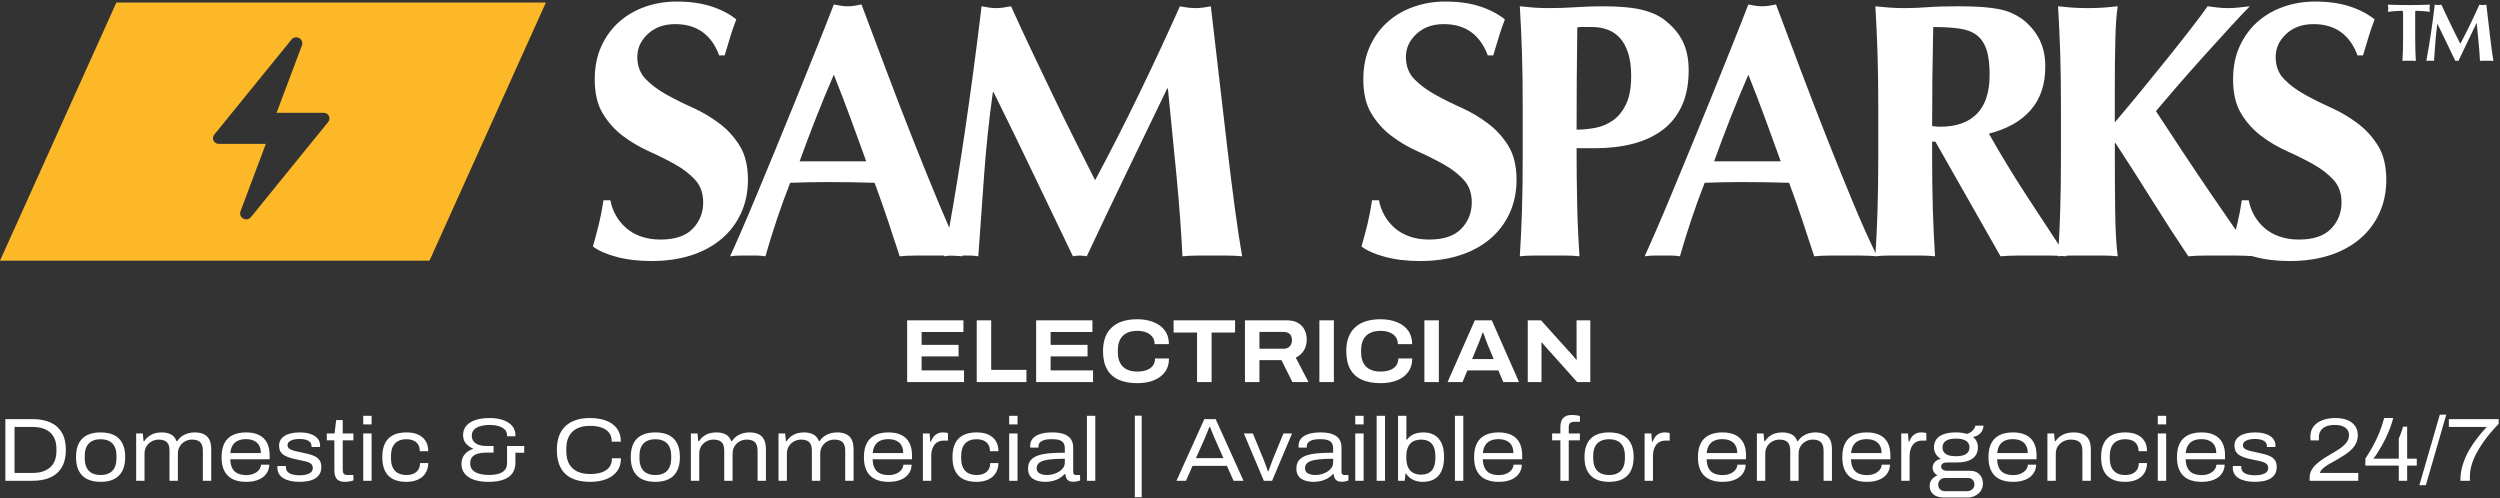
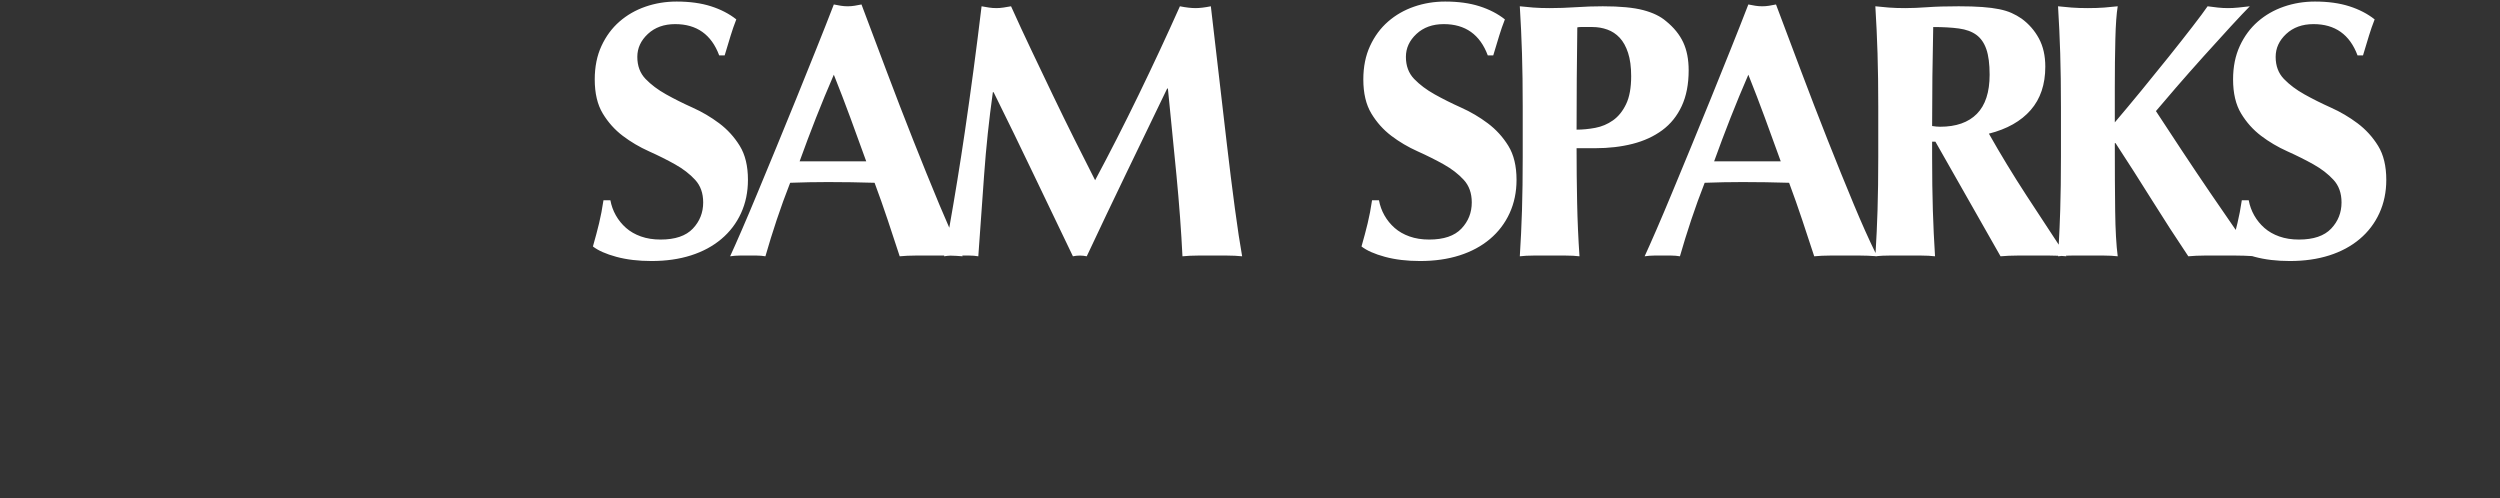
<svg xmlns="http://www.w3.org/2000/svg" width="988" height="197" viewBox="0 0 988 197">
  <rect x="0" y="0" width="988" height="197" fill="#333333" stroke="none" />
  <g id="Group-copy">
    <g id="Text-converted-to-paths">
-       <path id="ELECTRICIAN-Domestic--Commercial--Availble-for-emergencies-247" fill="#ffffff" fill-rule="evenodd" stroke="none" d="M 972.338 190 C 972.338 187.774 972.658 185.648 973.297 183.623 C 973.937 181.598 974.772 179.692 975.802 177.904 C 976.832 176.116 977.957 174.452 979.177 172.913 C 980.396 171.373 981.598 169.976 982.783 168.721 L 967.791 168.721 L 967.791 165.63 L 987.472 165.63 L 987.472 167.513 C 986.43 168.579 985.376 169.733 984.31 170.976 C 983.244 172.22 982.226 173.54 981.255 174.938 C 980.284 176.335 979.408 177.774 978.626 179.254 C 977.845 180.734 977.229 182.238 976.779 183.765 C 976.329 185.293 976.104 186.803 976.104 188.295 L 976.104 190 Z M 956.139 191.741 L 964.203 163.889 L 966.761 163.889 L 958.697 191.741 Z M 948.004 190 L 948.004 183.996 L 934.789 183.996 L 934.789 181.261 C 935.902 179.579 936.926 177.88 937.862 176.163 C 938.797 174.446 939.632 172.676 940.366 170.852 C 941.1 169.029 941.716 167.146 942.213 165.204 L 945.801 165.204 C 945.493 166.459 945.091 167.744 944.593 169.058 C 944.096 170.373 943.545 171.663 942.942 172.93 C 942.338 174.197 941.722 175.376 941.094 176.465 C 940.467 177.555 939.88 178.514 939.336 179.343 C 938.791 180.171 938.329 180.811 937.95 181.261 L 948.004 181.261 L 948.004 173.339 C 948.17 172.96 948.329 172.563 948.483 172.149 C 948.637 171.734 948.791 171.32 948.945 170.905 C 949.099 170.491 949.241 170.088 949.372 169.698 C 949.502 169.307 949.602 168.946 949.674 168.614 L 951.308 168.614 L 951.308 181.261 L 955.109 181.261 L 955.109 183.996 L 951.308 183.996 L 951.308 190 Z M 912.763 190 L 912.763 188.828 C 912.763 187.762 912.994 186.791 913.456 185.915 C 913.918 185.038 914.534 184.245 915.303 183.534 C 916.073 182.824 916.932 182.149 917.879 181.51 C 918.826 180.87 919.797 180.266 920.792 179.698 C 922.142 178.916 923.391 178.147 924.54 177.389 C 925.688 176.631 926.606 175.808 927.293 174.92 C 927.98 174.032 928.323 173.043 928.323 171.953 C 928.323 171.148 928.116 170.45 927.701 169.857 C 927.287 169.265 926.665 168.798 925.836 168.454 C 925.007 168.111 923.977 167.939 922.746 167.939 C 921.206 167.939 919.969 168.164 919.033 168.614 C 918.098 169.064 917.429 169.65 917.026 170.373 C 916.624 171.095 916.422 171.871 916.422 172.699 L 916.422 174.049 L 913.154 174.049 C 913.13 173.907 913.107 173.724 913.083 173.499 C 913.059 173.274 913.047 173.019 913.047 172.735 C 913.047 170.982 913.492 169.556 914.38 168.454 C 915.268 167.353 916.464 166.536 917.968 166.003 C 919.472 165.47 921.147 165.204 922.994 165.204 C 924.344 165.204 925.564 165.358 926.653 165.666 C 927.743 165.973 928.672 166.423 929.442 167.015 C 930.212 167.608 930.798 168.324 931.201 169.165 C 931.603 170.005 931.805 170.935 931.805 171.953 C 931.805 173.138 931.58 174.197 931.13 175.133 C 930.68 176.068 930.058 176.921 929.265 177.691 C 928.471 178.46 927.553 179.183 926.511 179.858 C 925.469 180.533 924.368 181.202 923.208 181.865 C 922.213 182.386 921.26 182.919 920.348 183.463 C 919.436 184.008 918.66 184.565 918.021 185.133 C 917.381 185.702 916.979 186.294 916.813 186.909 L 931.982 186.909 L 931.982 190 Z M 891.093 190.426 C 889.767 190.426 888.565 190.302 887.487 190.053 C 886.41 189.805 885.492 189.449 884.734 188.988 C 883.976 188.526 883.396 187.945 882.994 187.247 C 882.591 186.548 882.39 185.737 882.39 184.813 C 882.39 184.695 882.396 184.582 882.407 184.476 C 882.419 184.369 882.437 184.269 882.461 184.174 L 885.764 184.174 C 885.764 184.245 885.764 184.322 885.764 184.405 C 885.764 184.488 885.764 184.565 885.764 184.636 C 885.764 185.441 886.019 186.08 886.528 186.554 C 887.037 187.028 887.706 187.359 888.535 187.549 C 889.364 187.738 890.252 187.833 891.2 187.833 C 892.123 187.833 892.982 187.738 893.775 187.549 C 894.569 187.359 895.202 187.057 895.676 186.643 C 896.15 186.228 896.386 185.69 896.386 185.027 C 896.386 184.221 896.12 183.617 895.587 183.215 C 895.054 182.812 894.32 182.504 893.385 182.291 C 892.449 182.078 891.389 181.853 890.205 181.616 C 889.234 181.427 888.316 181.202 887.452 180.941 C 886.587 180.681 885.824 180.355 885.161 179.964 C 884.497 179.573 883.982 179.07 883.615 178.454 C 883.248 177.839 883.065 177.069 883.065 176.145 C 883.065 175.293 883.248 174.547 883.615 173.907 C 883.982 173.268 884.515 172.723 885.214 172.273 C 885.912 171.823 886.777 171.48 887.807 171.243 C 888.837 171.006 890.016 170.888 891.342 170.888 C 892.621 170.888 893.752 171.018 894.734 171.278 C 895.717 171.539 896.546 171.9 897.221 172.362 C 897.896 172.824 898.405 173.368 898.749 173.996 C 899.092 174.624 899.264 175.305 899.264 176.039 C 899.264 176.157 899.258 176.264 899.246 176.358 C 899.234 176.453 899.228 176.548 899.228 176.643 L 895.889 176.643 L 895.889 176.394 C 895.889 175.755 895.705 175.222 895.338 174.795 C 894.971 174.369 894.444 174.043 893.758 173.818 C 893.071 173.593 892.23 173.481 891.235 173.481 C 890.643 173.481 890.063 173.522 889.495 173.605 C 888.926 173.688 888.411 173.824 887.949 174.014 C 887.487 174.203 887.114 174.452 886.83 174.76 C 886.546 175.068 886.404 175.447 886.404 175.897 C 886.404 176.536 886.659 177.028 887.168 177.371 C 887.677 177.714 888.34 177.987 889.157 178.188 C 889.974 178.389 890.844 178.585 891.768 178.774 C 892.763 178.987 893.734 179.206 894.681 179.431 C 895.628 179.656 896.487 179.964 897.257 180.355 C 898.026 180.746 898.636 181.273 899.086 181.936 C 899.536 182.599 899.761 183.475 899.761 184.565 C 899.761 185.607 899.554 186.495 899.14 187.229 C 898.725 187.963 898.145 188.567 897.399 189.041 C 896.653 189.514 895.747 189.864 894.681 190.089 C 893.615 190.314 892.419 190.426 891.093 190.426 Z M 870.027 190.426 C 867.967 190.426 866.214 190.077 864.769 189.378 C 863.325 188.68 862.223 187.608 861.466 186.163 C 860.708 184.719 860.329 182.883 860.329 180.657 C 860.329 178.454 860.702 176.631 861.448 175.186 C 862.194 173.741 863.289 172.664 864.734 171.953 C 866.178 171.243 867.943 170.888 870.027 170.888 C 872.111 170.888 873.84 171.243 875.214 171.953 C 876.587 172.664 877.617 173.688 878.304 175.026 C 878.991 176.364 879.334 177.981 879.334 179.875 L 879.334 181.51 L 863.775 181.51 C 863.822 183.002 864.1 184.209 864.609 185.133 C 865.119 186.057 865.847 186.726 866.794 187.14 C 867.742 187.555 868.855 187.762 870.134 187.762 C 871.01 187.762 871.791 187.649 872.478 187.424 C 873.165 187.199 873.757 186.903 874.254 186.536 C 874.752 186.169 875.148 185.737 875.445 185.24 C 875.741 184.742 875.9 184.209 875.924 183.641 L 879.192 183.641 C 879.169 184.565 878.967 185.435 878.588 186.252 C 878.21 187.069 877.641 187.792 876.883 188.419 C 876.125 189.047 875.172 189.538 874.023 189.893 C 872.875 190.249 871.543 190.426 870.027 190.426 Z M 863.81 179.058 L 875.853 179.058 C 875.853 178.04 875.699 177.181 875.391 176.483 C 875.083 175.784 874.657 175.216 874.112 174.778 C 873.568 174.34 872.946 174.026 872.247 173.836 C 871.549 173.647 870.785 173.552 869.956 173.552 C 868.772 173.552 867.736 173.747 866.848 174.138 C 865.959 174.529 865.255 175.133 864.734 175.95 C 864.213 176.767 863.905 177.803 863.81 179.058 Z M 852.762 167.726 L 852.762 164.316 L 856.066 164.316 L 856.066 167.726 Z M 852.762 190 L 852.762 171.314 L 856.066 171.314 L 856.066 190 Z M 839.831 190.426 C 837.747 190.426 836 190.065 834.591 189.343 C 833.182 188.62 832.122 187.537 831.412 186.092 C 830.701 184.648 830.346 182.836 830.346 180.657 C 830.346 178.478 830.701 176.666 831.412 175.222 C 832.122 173.777 833.188 172.694 834.609 171.971 C 836.03 171.249 837.782 170.888 839.866 170.888 C 841.216 170.888 842.418 171.048 843.472 171.367 C 844.526 171.687 845.432 172.167 846.19 172.806 C 846.948 173.445 847.522 174.221 847.913 175.133 C 848.304 176.045 848.499 177.105 848.499 178.312 L 845.16 178.312 C 845.16 177.223 844.935 176.329 844.485 175.63 C 844.035 174.932 843.413 174.416 842.62 174.085 C 841.826 173.753 840.897 173.588 839.831 173.588 C 838.623 173.588 837.563 173.818 836.651 174.28 C 835.74 174.742 835.035 175.459 834.538 176.43 C 834.04 177.401 833.792 178.691 833.792 180.302 L 833.792 181.012 C 833.792 182.552 834.034 183.819 834.52 184.813 C 835.005 185.808 835.71 186.542 836.634 187.016 C 837.557 187.49 838.647 187.726 839.902 187.726 C 840.968 187.726 841.903 187.549 842.708 187.194 C 843.514 186.838 844.141 186.305 844.591 185.595 C 845.041 184.884 845.266 184.02 845.266 183.002 L 848.499 183.002 C 848.499 184.138 848.298 185.169 847.895 186.092 C 847.492 187.016 846.918 187.797 846.172 188.437 C 845.426 189.076 844.52 189.568 843.454 189.911 C 842.389 190.255 841.181 190.426 839.831 190.426 Z M 809.138 190 L 809.138 171.314 L 811.766 171.314 L 812.051 174.334 L 812.335 174.334 C 812.927 173.481 813.608 172.8 814.377 172.291 C 815.147 171.782 815.964 171.421 816.829 171.207 C 817.693 170.994 818.563 170.888 819.44 170.888 C 820.884 170.888 822.116 171.113 823.134 171.563 C 824.153 172.013 824.934 172.723 825.479 173.694 C 826.024 174.665 826.296 175.956 826.296 177.566 L 826.296 190 L 822.957 190 L 822.957 178.099 C 822.957 177.199 822.844 176.465 822.619 175.897 C 822.394 175.328 822.08 174.89 821.678 174.582 C 821.275 174.274 820.79 174.055 820.221 173.925 C 819.653 173.795 819.025 173.73 818.338 173.73 C 817.344 173.73 816.391 173.961 815.479 174.422 C 814.567 174.884 813.833 175.53 813.276 176.358 C 812.72 177.187 812.441 178.182 812.441 179.343 L 812.441 190 Z M 795.532 190.426 C 793.471 190.426 791.719 190.077 790.274 189.378 C 788.829 188.68 787.728 187.608 786.97 186.163 C 786.212 184.719 785.833 182.883 785.833 180.657 C 785.833 178.454 786.206 176.631 786.952 175.186 C 787.698 173.741 788.794 172.664 790.238 171.953 C 791.683 171.243 793.447 170.888 795.532 170.888 C 797.616 170.888 799.345 171.243 800.718 171.953 C 802.092 172.664 803.122 173.688 803.809 175.026 C 804.496 176.364 804.839 177.981 804.839 179.875 L 804.839 181.51 L 789.279 181.51 C 789.327 183.002 789.605 184.209 790.114 185.133 C 790.623 186.057 791.351 186.726 792.299 187.14 C 793.246 187.555 794.359 187.762 795.638 187.762 C 796.514 187.762 797.296 187.649 797.983 187.424 C 798.67 187.199 799.262 186.903 799.759 186.536 C 800.256 186.169 800.653 185.737 800.949 185.24 C 801.245 184.742 801.405 184.209 801.429 183.641 L 804.697 183.641 C 804.673 184.565 804.472 185.435 804.093 186.252 C 803.714 187.069 803.146 187.792 802.388 188.419 C 801.63 189.047 800.677 189.538 799.528 189.893 C 798.379 190.249 797.047 190.426 795.532 190.426 Z M 789.315 179.058 L 801.358 179.058 C 801.358 178.04 801.204 177.181 800.896 176.483 C 800.588 175.784 800.162 175.216 799.617 174.778 C 799.072 174.34 798.451 174.026 797.752 173.836 C 797.053 173.647 796.289 173.552 795.461 173.552 C 794.276 173.552 793.24 173.747 792.352 174.138 C 791.464 174.529 790.759 175.133 790.238 175.95 C 789.717 176.767 789.409 177.803 789.315 179.058 Z M 767.929 196.608 C 766.958 196.608 766.064 196.43 765.247 196.075 C 764.43 195.719 763.784 195.198 763.311 194.512 C 762.837 193.825 762.6 192.984 762.6 191.989 C 762.6 190.995 762.902 190.136 763.506 189.414 C 764.11 188.691 764.85 188.165 765.726 187.833 C 765.087 187.525 764.601 187.099 764.27 186.554 C 763.938 186.009 763.772 185.417 763.772 184.778 C 763.772 183.925 764.074 183.185 764.678 182.558 C 765.282 181.93 766.07 181.533 767.041 181.367 C 766.164 180.846 765.489 180.189 765.016 179.396 C 764.542 178.602 764.305 177.744 764.305 176.82 C 764.305 175.589 764.619 174.529 765.247 173.641 C 765.874 172.753 766.833 172.072 768.124 171.598 C 769.415 171.125 771.031 170.888 772.973 170.888 C 773.85 170.888 774.655 170.941 775.389 171.048 C 776.123 171.154 776.786 171.302 777.378 171.492 C 778.349 171.136 779.107 170.669 779.652 170.088 C 780.197 169.508 780.54 168.886 780.682 168.223 L 783.915 168.223 C 783.868 168.958 783.678 169.632 783.347 170.248 C 783.015 170.864 782.547 171.385 781.943 171.811 C 781.339 172.238 780.599 172.534 779.723 172.699 C 780.386 173.22 780.878 173.83 781.197 174.529 C 781.517 175.228 781.677 175.991 781.677 176.82 C 781.677 178.004 781.381 179.047 780.789 179.946 C 780.197 180.846 779.285 181.539 778.053 182.025 C 776.822 182.51 775.247 182.753 773.329 182.753 L 769.421 182.753 C 768.758 182.753 768.213 182.889 767.787 183.161 C 767.36 183.434 767.147 183.842 767.147 184.387 C 767.147 184.908 767.366 185.317 767.804 185.613 C 768.243 185.909 768.829 186.057 769.563 186.057 L 778.693 186.057 C 780.185 186.057 781.387 186.536 782.299 187.495 C 783.21 188.455 783.666 189.657 783.666 191.101 C 783.666 192.143 783.394 193.085 782.849 193.925 C 782.305 194.766 781.57 195.423 780.647 195.897 C 779.723 196.371 778.657 196.608 777.449 196.608 Z M 768.675 194.121 L 777.378 194.121 C 777.923 194.121 778.415 194.008 778.853 193.783 C 779.291 193.558 779.64 193.245 779.901 192.842 C 780.161 192.439 780.291 192.001 780.291 191.528 C 780.291 190.722 780.055 190.083 779.581 189.609 C 779.107 189.136 778.503 188.899 777.769 188.899 L 768.675 188.899 C 767.917 188.899 767.278 189.147 766.756 189.645 C 766.235 190.142 765.975 190.77 765.975 191.528 C 765.975 192.309 766.23 192.937 766.739 193.41 C 767.248 193.884 767.893 194.121 768.675 194.121 Z M 773.009 180.302 C 774.809 180.302 776.147 180 777.023 179.396 C 777.899 178.792 778.338 177.933 778.338 176.82 C 778.338 175.707 777.899 174.849 777.023 174.245 C 776.147 173.641 774.809 173.339 773.009 173.339 C 771.209 173.339 769.871 173.641 768.995 174.245 C 768.118 174.849 767.68 175.707 767.68 176.82 C 767.68 177.554 767.87 178.182 768.249 178.703 C 768.627 179.224 769.208 179.621 769.989 179.893 C 770.771 180.166 771.777 180.302 773.009 180.302 Z M 751.374 190 L 751.374 171.314 L 754.039 171.314 L 754.287 174.582 L 754.536 174.582 C 754.725 174.014 755.01 173.445 755.389 172.877 C 755.768 172.309 756.289 171.835 756.952 171.456 C 757.615 171.077 758.42 170.888 759.367 170.888 C 759.723 170.888 760.078 170.911 760.433 170.959 C 760.788 171.006 761.073 171.077 761.286 171.172 L 761.286 174.12 L 759.758 174.12 C 758.811 174.12 758.017 174.286 757.378 174.618 C 756.739 174.949 756.217 175.405 755.815 175.985 C 755.412 176.566 755.122 177.211 754.945 177.922 C 754.767 178.632 754.678 179.354 754.678 180.089 L 754.678 190 Z M 737.768 190.426 C 735.708 190.426 733.955 190.077 732.511 189.378 C 731.066 188.68 729.965 187.608 729.207 186.163 C 728.449 184.719 728.07 182.883 728.07 180.657 C 728.07 178.454 728.443 176.631 729.189 175.186 C 729.935 173.741 731.03 172.664 732.475 171.953 C 733.92 171.243 735.684 170.888 737.768 170.888 C 739.852 170.888 741.581 171.243 742.955 171.953 C 744.329 172.664 745.359 173.688 746.046 175.026 C 746.732 176.364 747.076 177.981 747.076 179.875 L 747.076 181.51 L 731.516 181.51 C 731.563 183.002 731.842 184.209 732.351 185.133 C 732.86 186.057 733.588 186.726 734.536 187.14 C 735.483 187.555 736.596 187.762 737.875 187.762 C 738.751 187.762 739.533 187.649 740.219 187.424 C 740.906 187.199 741.498 186.903 741.996 186.536 C 742.493 186.169 742.89 185.737 743.186 185.24 C 743.482 184.742 743.642 184.209 743.665 183.641 L 746.934 183.641 C 746.91 184.565 746.709 185.435 746.33 186.252 C 745.951 187.069 745.382 187.792 744.625 188.419 C 743.867 189.047 742.913 189.538 741.765 189.893 C 740.616 190.249 739.284 190.426 737.768 190.426 Z M 731.551 179.058 L 743.594 179.058 C 743.594 178.04 743.44 177.181 743.133 176.483 C 742.825 175.784 742.398 175.216 741.854 174.778 C 741.309 174.34 740.687 174.026 739.989 173.836 C 739.29 173.647 738.526 173.552 737.697 173.552 C 736.513 173.552 735.477 173.747 734.589 174.138 C 733.701 174.529 732.996 175.133 732.475 175.95 C 731.954 176.767 731.646 177.803 731.551 179.058 Z M 694.321 190 L 694.321 171.314 L 696.95 171.314 L 697.234 174.334 L 697.519 174.334 C 698.111 173.481 698.768 172.8 699.49 172.291 C 700.213 171.782 700.994 171.421 701.835 171.207 C 702.676 170.994 703.511 170.888 704.339 170.888 C 705.832 170.888 707.081 171.154 708.087 171.687 C 709.094 172.22 709.822 173.102 710.272 174.334 L 710.556 174.334 C 711.125 173.481 711.782 172.806 712.528 172.309 C 713.274 171.811 714.067 171.45 714.908 171.225 C 715.749 171 716.607 170.888 717.484 170.888 C 718.834 170.888 719.994 171.107 720.965 171.545 C 721.936 171.983 722.682 172.688 723.203 173.659 C 723.724 174.63 723.985 175.92 723.985 177.531 L 723.985 190 L 720.681 190 L 720.681 178.064 C 720.681 177.187 720.568 176.465 720.343 175.897 C 720.118 175.328 719.816 174.89 719.438 174.582 C 719.059 174.274 718.603 174.055 718.07 173.925 C 717.537 173.795 716.963 173.73 716.347 173.73 C 715.4 173.73 714.5 173.961 713.647 174.422 C 712.794 174.884 712.108 175.53 711.587 176.358 C 711.065 177.187 710.805 178.182 710.805 179.343 L 710.805 190 L 707.501 190 L 707.501 178.064 C 707.501 177.187 707.395 176.465 707.181 175.897 C 706.968 175.328 706.666 174.89 706.276 174.582 C 705.885 174.274 705.429 174.055 704.908 173.925 C 704.387 173.795 703.83 173.73 703.238 173.73 C 702.267 173.73 701.349 173.961 700.485 174.422 C 699.621 174.884 698.928 175.53 698.407 176.358 C 697.886 177.187 697.625 178.182 697.625 179.343 L 697.625 190 Z M 680.716 190.426 C 678.655 190.426 676.903 190.077 675.458 189.378 C 674.013 188.68 672.912 187.608 672.154 186.163 C 671.396 184.719 671.017 182.883 671.017 180.657 C 671.017 178.454 671.39 176.631 672.136 175.186 C 672.882 173.741 673.978 172.664 675.422 171.953 C 676.867 171.243 678.631 170.888 680.716 170.888 C 682.8 170.888 684.529 171.243 685.902 171.953 C 687.276 172.664 688.306 173.688 688.993 175.026 C 689.68 176.364 690.023 177.981 690.023 179.875 L 690.023 181.51 L 674.463 181.51 C 674.51 183.002 674.789 184.209 675.298 185.133 C 675.807 186.057 676.535 186.726 677.483 187.14 C 678.43 187.555 679.543 187.762 680.822 187.762 C 681.698 187.762 682.48 187.649 683.167 187.424 C 683.854 187.199 684.446 186.903 684.943 186.536 C 685.44 186.169 685.837 185.737 686.133 185.24 C 686.429 184.742 686.589 184.209 686.613 183.641 L 689.881 183.641 C 689.857 184.565 689.656 185.435 689.277 186.252 C 688.898 187.069 688.33 187.792 687.572 188.419 C 686.814 189.047 685.861 189.538 684.712 189.893 C 683.563 190.249 682.231 190.426 680.716 190.426 Z M 674.499 179.058 L 686.542 179.058 C 686.542 178.04 686.388 177.181 686.08 176.483 C 685.772 175.784 685.346 175.216 684.801 174.778 C 684.256 174.34 683.634 174.026 682.936 173.836 C 682.237 173.647 681.473 173.552 680.644 173.552 C 679.46 173.552 678.424 173.747 677.536 174.138 C 676.648 174.529 675.943 175.133 675.422 175.95 C 674.901 176.767 674.593 177.803 674.499 179.058 Z M 649.951 190 L 649.951 171.314 L 652.615 171.314 L 652.864 174.582 L 653.113 174.582 C 653.302 174.014 653.586 173.445 653.965 172.877 C 654.344 172.309 654.865 171.835 655.528 171.456 C 656.192 171.077 656.997 170.888 657.944 170.888 C 658.299 170.888 658.655 170.911 659.01 170.959 C 659.365 171.006 659.649 171.077 659.862 171.172 L 659.862 174.12 L 658.335 174.12 C 657.388 174.12 656.594 174.286 655.955 174.618 C 655.315 174.949 654.794 175.405 654.392 175.985 C 653.989 176.566 653.699 177.211 653.521 177.922 C 653.344 178.632 653.255 179.354 653.255 180.089 L 653.255 190 Z M 635.919 190.426 C 633.811 190.426 632.035 190.065 630.59 189.343 C 629.145 188.62 628.05 187.537 627.304 186.092 C 626.558 184.648 626.185 182.836 626.185 180.657 C 626.185 178.454 626.558 176.631 627.304 175.186 C 628.05 173.741 629.145 172.664 630.59 171.953 C 632.035 171.243 633.811 170.888 635.919 170.888 C 638.027 170.888 639.797 171.243 641.23 171.953 C 642.663 172.664 643.752 173.741 644.498 175.186 C 645.244 176.631 645.617 178.454 645.617 180.657 C 645.617 182.836 645.244 184.648 644.498 186.092 C 643.752 187.537 642.663 188.62 641.23 189.343 C 639.797 190.065 638.027 190.426 635.919 190.426 Z M 635.919 187.726 C 637.221 187.726 638.34 187.49 639.276 187.016 C 640.211 186.542 640.928 185.808 641.425 184.813 C 641.922 183.819 642.171 182.552 642.171 181.012 L 642.171 180.266 C 642.171 178.703 641.922 177.436 641.425 176.465 C 640.928 175.494 640.211 174.772 639.276 174.298 C 638.34 173.824 637.221 173.588 635.919 173.588 C 634.616 173.588 633.491 173.824 632.544 174.298 C 631.597 174.772 630.874 175.494 630.377 176.465 C 629.88 177.436 629.631 178.703 629.631 180.266 L 629.631 181.012 C 629.631 182.552 629.88 183.819 630.377 184.813 C 630.874 185.808 631.597 186.542 632.544 187.016 C 633.491 187.49 634.616 187.726 635.919 187.726 Z M 616.664 190 L 616.664 174.014 L 613.396 174.014 L 613.396 171.314 L 616.664 171.314 L 616.664 168.614 C 616.664 167.785 616.801 167.021 617.073 166.323 C 617.345 165.624 617.819 165.062 618.494 164.635 C 619.169 164.209 620.087 163.996 621.247 163.996 C 621.626 163.996 622.005 164.014 622.384 164.049 C 622.763 164.085 623.118 164.132 623.45 164.191 C 623.781 164.25 624.089 164.327 624.373 164.422 L 624.373 166.696 L 622.206 166.696 C 621.425 166.696 620.856 166.856 620.501 167.175 C 620.146 167.495 619.968 167.986 619.968 168.65 L 619.968 171.314 L 624.373 171.314 L 624.373 174.014 L 619.968 174.014 L 619.968 190 Z M 592.259 190.426 C 590.198 190.426 588.446 190.077 587.001 189.378 C 585.557 188.68 584.455 187.608 583.697 186.163 C 582.94 184.719 582.561 182.883 582.561 180.657 C 582.561 178.454 582.934 176.631 583.68 175.186 C 584.426 173.741 585.521 172.664 586.966 171.953 C 588.41 171.243 590.175 170.888 592.259 170.888 C 594.343 170.888 596.072 171.243 597.445 171.953 C 598.819 172.664 599.849 173.688 600.536 175.026 C 601.223 176.364 601.566 177.981 601.566 179.875 L 601.566 181.51 L 586.006 181.51 C 586.054 183.002 586.332 184.209 586.841 185.133 C 587.351 186.057 588.079 186.726 589.026 187.14 C 589.973 187.555 591.087 187.762 592.365 187.762 C 593.242 187.762 594.023 187.649 594.71 187.424 C 595.397 187.199 595.989 186.903 596.486 186.536 C 596.984 186.169 597.38 185.737 597.676 185.24 C 597.972 184.742 598.132 184.209 598.156 183.641 L 601.424 183.641 C 601.401 184.565 601.199 185.435 600.82 186.252 C 600.441 187.069 599.873 187.792 599.115 188.419 C 598.357 189.047 597.404 189.538 596.255 189.893 C 595.107 190.249 593.775 190.426 592.259 190.426 Z M 586.042 179.058 L 598.085 179.058 C 598.085 178.04 597.931 177.181 597.623 176.483 C 597.315 175.784 596.889 175.216 596.344 174.778 C 595.799 174.34 595.178 174.026 594.479 173.836 C 593.78 173.647 593.017 173.552 592.188 173.552 C 591.004 173.552 589.968 173.747 589.079 174.138 C 588.191 174.529 587.487 175.133 586.966 175.95 C 586.445 176.767 586.137 177.803 586.042 179.058 Z M 574.994 190 L 574.994 164.316 L 578.298 164.316 L 578.298 190 Z M 562.276 190.426 C 560.879 190.426 559.623 190.166 558.51 189.645 C 557.397 189.124 556.462 188.307 555.704 187.194 L 555.455 187.194 L 555.135 190 L 552.507 190 L 552.507 164.316 L 555.81 164.316 L 555.81 173.765 L 556.024 173.765 C 556.497 173.102 557.06 172.557 557.711 172.131 C 558.362 171.705 559.096 171.391 559.914 171.19 C 560.731 170.988 561.601 170.888 562.525 170.888 C 564.206 170.888 565.657 171.237 566.876 171.936 C 568.096 172.634 569.037 173.7 569.701 175.133 C 570.364 176.566 570.695 178.383 570.695 180.586 C 570.695 182.812 570.364 184.654 569.701 186.11 C 569.037 187.567 568.078 188.65 566.823 189.361 C 565.568 190.071 564.052 190.426 562.276 190.426 Z M 561.601 187.584 C 562.761 187.584 563.768 187.359 564.621 186.909 C 565.473 186.459 566.124 185.755 566.574 184.796 C 567.024 183.836 567.249 182.575 567.249 181.012 L 567.249 180.302 C 567.249 178.762 567.03 177.513 566.592 176.554 C 566.154 175.595 565.515 174.884 564.674 174.422 C 563.833 173.961 562.809 173.73 561.601 173.73 C 560.772 173.73 560.002 173.848 559.292 174.085 C 558.581 174.322 557.966 174.701 557.445 175.222 C 556.924 175.743 556.515 176.43 556.219 177.282 C 555.923 178.135 555.775 179.177 555.775 180.408 L 555.775 180.941 C 555.775 182.41 556 183.635 556.45 184.618 C 556.9 185.601 557.563 186.341 558.439 186.838 C 559.316 187.336 560.369 187.584 561.601 187.584 Z M 544.052 190 L 544.052 164.316 L 547.356 164.316 L 547.356 190 Z M 535.597 167.726 L 535.597 164.316 L 538.901 164.316 L 538.901 167.726 Z M 535.597 190 L 535.597 171.314 L 538.901 171.314 L 538.901 190 Z M 519.113 190.426 C 518.237 190.426 517.396 190.337 516.591 190.16 C 515.786 189.982 515.058 189.698 514.406 189.307 C 513.755 188.916 513.246 188.384 512.879 187.709 C 512.512 187.034 512.328 186.187 512.328 185.169 C 512.328 183.771 512.695 182.652 513.429 181.812 C 514.164 180.971 515.188 180.343 516.502 179.929 C 517.817 179.514 519.356 179.242 521.12 179.112 C 522.885 178.981 524.797 178.916 526.858 178.916 L 526.858 177.318 C 526.858 176.441 526.698 175.725 526.378 175.168 C 526.058 174.612 525.52 174.203 524.762 173.943 C 524.004 173.682 522.938 173.552 521.565 173.552 C 520.38 173.552 519.409 173.676 518.652 173.925 C 517.894 174.174 517.337 174.505 516.982 174.92 C 516.627 175.334 516.449 175.79 516.449 176.287 L 516.449 176.891 L 513.216 176.891 C 513.193 176.773 513.181 176.66 513.181 176.554 C 513.181 176.447 513.181 176.311 513.181 176.145 C 513.181 175.032 513.524 174.079 514.211 173.286 C 514.898 172.492 515.892 171.894 517.195 171.492 C 518.498 171.089 520.061 170.888 521.884 170.888 C 523.708 170.888 525.23 171.101 526.449 171.527 C 527.669 171.953 528.593 172.605 529.22 173.481 C 529.848 174.357 530.162 175.494 530.162 176.891 L 530.162 186.412 C 530.162 186.886 530.256 187.223 530.446 187.424 C 530.635 187.626 530.919 187.726 531.298 187.726 L 532.897 187.726 L 532.897 189.893 C 532.542 190.012 532.133 190.124 531.671 190.231 C 531.21 190.337 530.718 190.391 530.197 190.391 C 529.439 190.391 528.841 190.261 528.403 190 C 527.965 189.739 527.645 189.372 527.444 188.899 C 527.243 188.425 527.106 187.904 527.035 187.336 L 526.787 187.336 C 526.242 187.975 525.567 188.532 524.762 189.005 C 523.957 189.479 523.074 189.834 522.115 190.071 C 521.156 190.308 520.155 190.426 519.113 190.426 Z M 519.824 187.726 C 520.676 187.726 521.517 187.608 522.346 187.371 C 523.175 187.134 523.927 186.803 524.602 186.376 C 525.277 185.95 525.822 185.435 526.236 184.831 C 526.651 184.227 526.858 183.558 526.858 182.824 L 526.858 181.296 C 524.442 181.296 522.405 181.397 520.747 181.598 C 519.09 181.8 517.84 182.167 517 182.7 C 516.159 183.233 515.739 184.008 515.739 185.027 C 515.739 185.69 515.922 186.217 516.289 186.607 C 516.656 186.998 517.154 187.282 517.781 187.46 C 518.409 187.638 519.09 187.726 519.824 187.726 Z M 499.468 190 L 491.582 171.314 L 495.134 171.314 L 499.077 180.906 C 499.267 181.332 499.48 181.859 499.717 182.487 C 499.954 183.114 500.196 183.765 500.445 184.44 C 500.694 185.115 500.901 185.713 501.067 186.234 L 501.28 186.234 C 501.469 185.737 501.677 185.169 501.902 184.529 C 502.127 183.89 502.363 183.244 502.612 182.593 C 502.861 181.942 503.08 181.379 503.269 180.906 L 507.213 171.314 L 510.623 171.314 L 502.736 190 Z M 464.938 190 L 475.951 165.63 L 480.427 165.63 L 491.44 190 L 487.496 190 L 484.867 184.103 L 471.297 184.103 L 468.704 190 Z M 472.647 181.048 L 483.482 181.048 L 480.214 173.623 C 480.095 173.386 479.947 173.055 479.77 172.628 C 479.592 172.202 479.409 171.752 479.219 171.278 C 479.03 170.805 478.846 170.343 478.668 169.893 C 478.491 169.443 478.343 169.064 478.224 168.756 L 477.94 168.756 C 477.751 169.254 477.526 169.816 477.265 170.444 C 477.005 171.071 476.756 171.669 476.519 172.238 C 476.282 172.806 476.093 173.268 475.951 173.623 Z M 448.49 196.501 L 448.49 164.28 L 451.19 164.28 L 451.19 196.501 Z M 429.555 190 L 429.555 164.316 L 432.859 164.316 L 432.859 190 Z M 413.072 190.426 C 412.196 190.426 411.355 190.337 410.55 190.16 C 409.744 189.982 409.016 189.698 408.365 189.307 C 407.714 188.916 407.204 188.384 406.837 187.709 C 406.47 187.034 406.287 186.187 406.287 185.169 C 406.287 183.771 406.654 182.652 407.388 181.812 C 408.122 180.971 409.146 180.343 410.461 179.929 C 411.775 179.514 413.315 179.242 415.079 179.112 C 416.843 178.981 418.756 178.916 420.816 178.916 L 420.816 177.318 C 420.816 176.441 420.656 175.725 420.337 175.168 C 420.017 174.612 419.478 174.203 418.72 173.943 C 417.962 173.682 416.897 173.552 415.523 173.552 C 414.339 173.552 413.368 173.676 412.61 173.925 C 411.852 174.174 411.296 174.505 410.94 174.92 C 410.585 175.334 410.408 175.79 410.408 176.287 L 410.408 176.891 L 407.175 176.891 C 407.151 176.773 407.139 176.66 407.139 176.554 C 407.139 176.447 407.139 176.311 407.139 176.145 C 407.139 175.032 407.483 174.079 408.17 173.286 C 408.856 172.492 409.851 171.894 411.154 171.492 C 412.456 171.089 414.019 170.888 415.843 170.888 C 417.666 170.888 419.188 171.101 420.408 171.527 C 421.628 171.953 422.551 172.605 423.179 173.481 C 423.806 174.357 424.12 175.494 424.12 176.891 L 424.12 186.412 C 424.12 186.886 424.215 187.223 424.404 187.424 C 424.594 187.626 424.878 187.726 425.257 187.726 L 426.856 187.726 L 426.856 189.893 C 426.5 190.012 426.092 190.124 425.63 190.231 C 425.168 190.337 424.677 190.391 424.156 190.391 C 423.398 190.391 422.8 190.261 422.362 190 C 421.924 189.739 421.604 189.372 421.402 188.899 C 421.201 188.425 421.065 187.904 420.994 187.336 L 420.745 187.336 C 420.201 187.975 419.526 188.532 418.72 189.005 C 417.915 189.479 417.033 189.834 416.074 190.071 C 415.115 190.308 414.114 190.426 413.072 190.426 Z M 413.782 187.726 C 414.635 187.726 415.476 187.608 416.305 187.371 C 417.134 187.134 417.886 186.803 418.561 186.376 C 419.235 185.95 419.78 185.435 420.195 184.831 C 420.609 184.227 420.816 183.558 420.816 182.824 L 420.816 181.296 C 418.401 181.296 416.364 181.397 414.706 181.598 C 413.048 181.8 411.799 182.167 410.958 182.7 C 410.117 183.233 409.697 184.008 409.697 185.027 C 409.697 185.69 409.881 186.217 410.248 186.607 C 410.615 186.998 411.112 187.282 411.74 187.46 C 412.367 187.638 413.048 187.726 413.782 187.726 Z M 398.827 167.726 L 398.827 164.316 L 402.13 164.316 L 402.13 167.726 Z M 398.827 190 L 398.827 171.314 L 402.13 171.314 L 402.13 190 Z M 385.895 190.426 C 383.811 190.426 382.065 190.065 380.656 189.343 C 379.246 188.62 378.187 187.537 377.476 186.092 C 376.766 184.648 376.41 182.836 376.41 180.657 C 376.41 178.478 376.766 176.666 377.476 175.222 C 378.187 173.777 379.252 172.694 380.673 171.971 C 382.094 171.249 383.847 170.888 385.931 170.888 C 387.281 170.888 388.483 171.048 389.537 171.367 C 390.591 171.687 391.497 172.167 392.254 172.806 C 393.012 173.445 393.587 174.221 393.977 175.133 C 394.368 176.045 394.564 177.105 394.564 178.312 L 391.224 178.312 C 391.224 177.223 390.999 176.329 390.549 175.63 C 390.099 174.932 389.478 174.416 388.684 174.085 C 387.891 173.753 386.961 173.588 385.895 173.588 C 384.688 173.588 383.628 173.818 382.716 174.28 C 381.804 174.742 381.1 175.459 380.602 176.43 C 380.105 177.401 379.856 178.691 379.856 180.302 L 379.856 181.012 C 379.856 182.552 380.099 183.819 380.585 184.813 C 381.07 185.808 381.775 186.542 382.698 187.016 C 383.622 187.49 384.711 187.726 385.967 187.726 C 387.032 187.726 387.968 187.549 388.773 187.194 C 389.578 186.838 390.206 186.305 390.656 185.595 C 391.106 184.884 391.331 184.02 391.331 183.002 L 394.564 183.002 C 394.564 184.138 394.362 185.169 393.96 186.092 C 393.557 187.016 392.983 187.797 392.237 188.437 C 391.491 189.076 390.585 189.568 389.519 189.911 C 388.453 190.255 387.245 190.426 385.895 190.426 Z M 364.723 190 L 364.723 171.314 L 367.387 171.314 L 367.636 174.582 L 367.884 174.582 C 368.074 174.014 368.358 173.445 368.737 172.877 C 369.116 172.309 369.637 171.835 370.3 171.456 C 370.963 171.077 371.768 170.888 372.716 170.888 C 373.071 170.888 373.426 170.911 373.782 170.959 C 374.137 171.006 374.421 171.077 374.634 171.172 L 374.634 174.12 L 373.107 174.12 C 372.159 174.12 371.366 174.286 370.726 174.618 C 370.087 174.949 369.566 175.405 369.163 175.985 C 368.761 176.566 368.471 177.211 368.293 177.922 C 368.115 178.632 368.027 179.354 368.027 180.089 L 368.027 190 Z M 351.117 190.426 C 349.056 190.426 347.304 190.077 345.859 189.378 C 344.414 188.68 343.313 187.608 342.555 186.163 C 341.797 184.719 341.418 182.883 341.418 180.657 C 341.418 178.454 341.792 176.631 342.538 175.186 C 343.284 173.741 344.379 172.664 345.824 171.953 C 347.268 171.243 349.033 170.888 351.117 170.888 C 353.201 170.888 354.93 171.243 356.303 171.953 C 357.677 172.664 358.707 173.688 359.394 175.026 C 360.081 176.364 360.424 177.981 360.424 179.875 L 360.424 181.51 L 344.864 181.51 C 344.912 183.002 345.19 184.209 345.699 185.133 C 346.208 186.057 346.937 186.726 347.884 187.14 C 348.831 187.555 349.944 187.762 351.223 187.762 C 352.1 187.762 352.881 187.649 353.568 187.424 C 354.255 187.199 354.847 186.903 355.344 186.536 C 355.842 186.169 356.238 185.737 356.534 185.24 C 356.83 184.742 356.99 184.209 357.014 183.641 L 360.282 183.641 C 360.258 184.565 360.057 185.435 359.678 186.252 C 359.299 187.069 358.731 187.792 357.973 188.419 C 357.215 189.047 356.262 189.538 355.113 189.893 C 353.965 190.249 352.632 190.426 351.117 190.426 Z M 344.9 179.058 L 356.943 179.058 C 356.943 178.04 356.789 177.181 356.481 176.483 C 356.173 175.784 355.747 175.216 355.202 174.778 C 354.657 174.34 354.036 174.026 353.337 173.836 C 352.638 173.647 351.875 173.552 351.046 173.552 C 349.862 173.552 348.825 173.747 347.937 174.138 C 347.049 174.529 346.345 175.133 345.824 175.95 C 345.303 176.767 344.995 177.803 344.9 179.058 Z M 307.67 190 L 307.67 171.314 L 310.299 171.314 L 310.583 174.334 L 310.867 174.334 C 311.459 173.481 312.116 172.8 312.839 172.291 C 313.561 171.782 314.343 171.421 315.183 171.207 C 316.024 170.994 316.859 170.888 317.688 170.888 C 319.18 170.888 320.429 171.154 321.436 171.687 C 322.442 172.22 323.171 173.102 323.621 174.334 L 323.905 174.334 C 324.473 173.481 325.13 172.806 325.876 172.309 C 326.622 171.811 327.416 171.45 328.257 171.225 C 329.097 171 329.956 170.888 330.832 170.888 C 332.182 170.888 333.343 171.107 334.314 171.545 C 335.285 171.983 336.031 172.688 336.552 173.659 C 337.073 174.63 337.333 175.92 337.333 177.531 L 337.333 190 L 334.029 190 L 334.029 178.064 C 334.029 177.187 333.917 176.465 333.692 175.897 C 333.467 175.328 333.165 174.89 332.786 174.582 C 332.407 174.274 331.951 174.055 331.418 173.925 C 330.885 173.795 330.311 173.73 329.695 173.73 C 328.748 173.73 327.848 173.961 326.995 174.422 C 326.143 174.884 325.456 175.53 324.935 176.358 C 324.414 177.187 324.153 178.182 324.153 179.343 L 324.153 190 L 320.85 190 L 320.85 178.064 C 320.85 177.187 320.743 176.465 320.53 175.897 C 320.317 175.328 320.015 174.89 319.624 174.582 C 319.233 174.274 318.777 174.055 318.256 173.925 C 317.735 173.795 317.179 173.73 316.587 173.73 C 315.616 173.73 314.698 173.961 313.833 174.422 C 312.969 174.884 312.276 175.53 311.755 176.358 C 311.234 177.187 310.974 178.182 310.974 179.343 L 310.974 190 Z M 273.033 190 L 273.033 171.314 L 275.662 171.314 L 275.946 174.334 L 276.231 174.334 C 276.823 173.481 277.48 172.8 278.202 172.291 C 278.925 171.782 279.706 171.421 280.547 171.207 C 281.388 170.994 282.222 170.888 283.051 170.888 C 284.543 170.888 285.793 171.154 286.799 171.687 C 287.806 172.22 288.534 173.102 288.984 174.334 L 289.268 174.334 C 289.837 173.481 290.494 172.806 291.24 172.309 C 291.986 171.811 292.779 171.45 293.62 171.225 C 294.461 171 295.319 170.888 296.195 170.888 C 297.545 170.888 298.706 171.107 299.677 171.545 C 300.648 171.983 301.394 172.688 301.915 173.659 C 302.436 174.63 302.697 175.92 302.697 177.531 L 302.697 190 L 299.393 190 L 299.393 178.064 C 299.393 177.187 299.28 176.465 299.055 175.897 C 298.83 175.328 298.528 174.89 298.149 174.582 C 297.77 174.274 297.314 174.055 296.782 173.925 C 296.249 173.795 295.674 173.73 295.059 173.73 C 294.111 173.73 293.211 173.961 292.359 174.422 C 291.506 174.884 290.819 175.53 290.298 176.358 C 289.777 177.187 289.517 178.182 289.517 179.343 L 289.517 190 L 286.213 190 L 286.213 178.064 C 286.213 177.187 286.106 176.465 285.893 175.897 C 285.68 175.328 285.378 174.89 284.987 174.582 C 284.597 174.274 284.141 174.055 283.62 173.925 C 283.099 173.795 282.542 173.73 281.95 173.73 C 280.979 173.73 280.061 173.961 279.197 174.422 C 278.332 174.884 277.64 175.53 277.119 176.358 C 276.598 177.187 276.337 178.182 276.337 179.343 L 276.337 190 Z M 259.001 190.426 C 256.893 190.426 255.117 190.065 253.672 189.343 C 252.228 188.62 251.132 187.537 250.386 186.092 C 249.64 184.648 249.267 182.836 249.267 180.657 C 249.267 178.454 249.64 176.631 250.386 175.186 C 251.132 173.741 252.228 172.664 253.672 171.953 C 255.117 171.243 256.893 170.888 259.001 170.888 C 261.109 170.888 262.879 171.243 264.312 171.953 C 265.745 172.664 266.834 173.741 267.58 175.186 C 268.326 176.631 268.699 178.454 268.699 180.657 C 268.699 182.836 268.326 184.648 267.58 186.092 C 266.834 187.537 265.745 188.62 264.312 189.343 C 262.879 190.065 261.109 190.426 259.001 190.426 Z M 259.001 187.726 C 260.304 187.726 261.423 187.49 262.358 187.016 C 263.294 186.542 264.01 185.808 264.507 184.813 C 265.005 183.819 265.253 182.552 265.253 181.012 L 265.253 180.266 C 265.253 178.703 265.005 177.436 264.507 176.465 C 264.01 175.494 263.294 174.772 262.358 174.298 C 261.423 173.824 260.304 173.588 259.001 173.588 C 257.698 173.588 256.574 173.824 255.626 174.298 C 254.679 174.772 253.957 175.494 253.459 176.465 C 252.962 177.436 252.713 178.703 252.713 180.266 L 252.713 181.012 C 252.713 182.552 252.962 183.819 253.459 184.813 C 253.957 185.808 254.679 186.542 255.626 187.016 C 256.574 187.49 257.698 187.726 259.001 187.726 Z M 233.175 190.426 C 230.333 190.426 227.935 189.959 225.981 189.023 C 224.027 188.088 222.553 186.684 221.558 184.813 C 220.563 182.942 220.066 180.61 220.066 177.815 C 220.066 173.67 221.203 170.532 223.476 168.401 C 225.75 166.269 228.971 165.204 233.139 165.204 C 235.555 165.204 237.68 165.547 239.516 166.234 C 241.351 166.921 242.784 167.957 243.814 169.342 C 244.844 170.728 245.36 172.463 245.36 174.547 L 241.772 174.547 C 241.772 173.102 241.41 171.918 240.688 170.994 C 239.966 170.071 238.959 169.39 237.668 168.952 C 236.378 168.513 234.856 168.294 233.103 168.294 C 231.232 168.294 229.592 168.62 228.183 169.271 C 226.774 169.923 225.691 170.923 224.933 172.273 C 224.175 173.623 223.796 175.34 223.796 177.424 L 223.796 178.241 C 223.796 180.349 224.181 182.072 224.951 183.41 C 225.72 184.748 226.81 185.737 228.219 186.376 C 229.628 187.016 231.292 187.336 233.21 187.336 C 234.963 187.336 236.484 187.117 237.775 186.678 C 239.066 186.24 240.066 185.559 240.777 184.636 C 241.487 183.712 241.843 182.54 241.843 181.119 L 245.395 181.119 C 245.395 183.203 244.868 184.932 243.814 186.305 C 242.76 187.679 241.322 188.709 239.498 189.396 C 237.674 190.083 235.567 190.426 233.175 190.426 Z M 192.96 190.426 C 190.782 190.426 188.905 190.154 187.33 189.609 C 185.755 189.065 184.535 188.265 183.671 187.211 C 182.806 186.157 182.374 184.884 182.374 183.392 C 182.374 181.806 182.812 180.509 183.689 179.502 C 184.565 178.496 185.654 177.803 186.957 177.424 L 186.957 177.282 C 185.844 176.808 184.908 176.145 184.15 175.293 C 183.392 174.44 183.014 173.315 183.014 171.918 C 183.014 170.497 183.44 169.283 184.292 168.277 C 185.145 167.27 186.359 166.506 187.934 165.985 C 189.509 165.464 191.35 165.204 193.458 165.204 C 195.542 165.204 197.348 165.476 198.875 166.021 C 200.403 166.565 201.587 167.341 202.428 168.348 C 203.269 169.354 203.689 170.509 203.689 171.811 L 203.689 172.415 L 200.385 172.415 L 200.385 172.06 C 200.385 171.113 200.077 170.337 199.462 169.733 C 198.846 169.129 198.023 168.679 196.993 168.383 C 195.962 168.087 194.808 167.939 193.529 167.939 C 192.605 167.939 191.717 168.016 190.865 168.17 C 190.012 168.324 189.254 168.567 188.591 168.898 C 187.928 169.23 187.407 169.662 187.028 170.195 C 186.649 170.728 186.459 171.373 186.459 172.131 C 186.459 173.102 186.714 173.89 187.223 174.493 C 187.732 175.097 188.401 175.541 189.23 175.826 C 190.059 176.11 190.959 176.252 191.93 176.252 L 195.056 176.252 L 195.056 178.881 L 191.895 178.881 C 190.853 178.881 189.864 179.005 188.928 179.254 C 187.993 179.502 187.241 179.935 186.673 180.55 C 186.104 181.166 185.82 182.031 185.82 183.144 C 185.82 184.209 186.128 185.074 186.744 185.737 C 187.359 186.4 188.23 186.892 189.355 187.211 C 190.48 187.531 191.788 187.691 193.28 187.691 C 194.914 187.691 196.252 187.513 197.295 187.158 C 198.337 186.803 199.112 186.282 199.621 185.595 C 200.131 184.908 200.385 184.056 200.385 183.037 L 200.385 176.252 L 207.17 176.252 L 207.17 178.916 L 203.689 178.916 L 203.689 182.931 C 203.689 184.541 203.292 185.909 202.499 187.034 C 201.706 188.159 200.515 189.005 198.929 189.574 C 197.342 190.142 195.353 190.426 192.96 190.426 Z M 160.562 190.426 C 158.478 190.426 156.731 190.065 155.322 189.343 C 153.913 188.62 152.853 187.537 152.143 186.092 C 151.432 184.648 151.077 182.836 151.077 180.657 C 151.077 178.478 151.432 176.666 152.143 175.222 C 152.853 173.777 153.919 172.694 155.34 171.971 C 156.761 171.249 158.513 170.888 160.597 170.888 C 161.947 170.888 163.149 171.048 164.203 171.367 C 165.257 171.687 166.163 172.167 166.921 172.806 C 167.679 173.445 168.253 174.221 168.644 175.133 C 169.035 176.045 169.23 177.105 169.23 178.312 L 165.891 178.312 C 165.891 177.223 165.666 176.329 165.216 175.63 C 164.766 174.932 164.144 174.416 163.351 174.085 C 162.557 173.753 161.628 173.588 160.562 173.588 C 159.354 173.588 158.294 173.818 157.382 174.28 C 156.471 174.742 155.766 175.459 155.269 176.43 C 154.771 177.401 154.523 178.691 154.523 180.302 L 154.523 181.012 C 154.523 182.552 154.765 183.819 155.251 184.813 C 155.736 185.808 156.441 186.542 157.365 187.016 C 158.288 187.49 159.378 187.726 160.633 187.726 C 161.699 187.726 162.634 187.549 163.439 187.194 C 164.245 186.838 164.872 186.305 165.322 185.595 C 165.772 184.884 165.997 184.02 165.997 183.002 L 169.23 183.002 C 169.23 184.138 169.029 185.169 168.626 186.092 C 168.223 187.016 167.649 187.797 166.903 188.437 C 166.157 189.076 165.251 189.568 164.185 189.911 C 163.12 190.255 161.912 190.426 160.562 190.426 Z M 143.546 167.726 L 143.546 164.316 L 146.849 164.316 L 146.849 167.726 Z M 143.546 190 L 143.546 171.314 L 146.849 171.314 L 146.849 190 Z M 136.37 190.426 C 135.351 190.426 134.534 190.255 133.918 189.911 C 133.303 189.568 132.853 189.065 132.568 188.401 C 132.284 187.738 132.142 186.933 132.142 185.986 L 132.142 174.014 L 129.158 174.014 L 129.158 171.314 L 132.213 171.314 L 132.853 166.021 L 135.446 166.021 L 135.446 171.314 L 139.673 171.314 L 139.673 174.014 L 135.446 174.014 L 135.446 185.488 C 135.446 186.223 135.564 186.779 135.801 187.158 C 136.038 187.537 136.571 187.726 137.4 187.726 L 139.673 187.726 L 139.673 189.858 C 139.389 189.976 139.052 190.077 138.661 190.16 C 138.27 190.243 137.873 190.308 137.471 190.355 C 137.068 190.403 136.701 190.426 136.37 190.426 Z M 118.323 190.426 C 116.997 190.426 115.795 190.302 114.717 190.053 C 113.64 189.805 112.722 189.449 111.964 188.988 C 111.206 188.526 110.626 187.945 110.223 187.247 C 109.821 186.548 109.619 185.737 109.619 184.813 C 109.619 184.695 109.625 184.582 109.637 184.476 C 109.649 184.369 109.667 184.269 109.69 184.174 L 112.994 184.174 C 112.994 184.245 112.994 184.322 112.994 184.405 C 112.994 184.488 112.994 184.565 112.994 184.636 C 112.994 185.441 113.249 186.08 113.758 186.554 C 114.267 187.028 114.936 187.359 115.765 187.549 C 116.594 187.738 117.482 187.833 118.43 187.833 C 119.353 187.833 120.212 187.738 121.005 187.549 C 121.798 187.359 122.432 187.057 122.906 186.643 C 123.379 186.228 123.616 185.69 123.616 185.027 C 123.616 184.221 123.35 183.617 122.817 183.215 C 122.284 182.812 121.55 182.504 120.614 182.291 C 119.679 182.078 118.619 181.853 117.435 181.616 C 116.464 181.427 115.546 181.202 114.682 180.941 C 113.817 180.681 113.053 180.355 112.39 179.964 C 111.727 179.573 111.212 179.07 110.845 178.454 C 110.478 177.839 110.294 177.069 110.294 176.145 C 110.294 175.293 110.478 174.547 110.845 173.907 C 111.212 173.268 111.745 172.723 112.444 172.273 C 113.142 171.823 114.007 171.48 115.037 171.243 C 116.067 171.006 117.245 170.888 118.572 170.888 C 119.851 170.888 120.981 171.018 121.964 171.278 C 122.947 171.539 123.776 171.9 124.451 172.362 C 125.126 172.824 125.635 173.368 125.979 173.996 C 126.322 174.624 126.494 175.305 126.494 176.039 C 126.494 176.157 126.488 176.264 126.476 176.358 C 126.464 176.453 126.458 176.548 126.458 176.643 L 123.119 176.643 L 123.119 176.394 C 123.119 175.755 122.935 175.222 122.568 174.795 C 122.201 174.369 121.674 174.043 120.987 173.818 C 120.301 173.593 119.46 173.481 118.465 173.481 C 117.873 173.481 117.293 173.522 116.724 173.605 C 116.156 173.688 115.641 173.824 115.179 174.014 C 114.717 174.203 114.344 174.452 114.06 174.76 C 113.776 175.068 113.634 175.447 113.634 175.897 C 113.634 176.536 113.888 177.028 114.397 177.371 C 114.907 177.714 115.57 177.987 116.387 178.188 C 117.204 178.389 118.074 178.585 118.998 178.774 C 119.993 178.987 120.964 179.206 121.911 179.431 C 122.858 179.656 123.717 179.964 124.487 180.355 C 125.256 180.746 125.866 181.273 126.316 181.936 C 126.766 182.599 126.991 183.475 126.991 184.565 C 126.991 185.607 126.784 186.495 126.369 187.229 C 125.955 187.963 125.375 188.567 124.629 189.041 C 123.883 189.514 122.977 189.864 121.911 190.089 C 120.845 190.314 119.649 190.426 118.323 190.426 Z M 97.257 190.426 C 95.196 190.426 93.444 190.077 91.999 189.378 C 90.554 188.68 89.453 187.608 88.695 186.163 C 87.937 184.719 87.559 182.883 87.559 180.657 C 87.559 178.454 87.932 176.631 88.678 175.186 C 89.424 173.741 90.519 172.664 91.964 171.953 C 93.408 171.243 95.173 170.888 97.257 170.888 C 99.341 170.888 101.07 171.243 102.443 171.953 C 103.817 172.664 104.847 173.688 105.534 175.026 C 106.221 176.364 106.564 177.981 106.564 179.875 L 106.564 181.51 L 91.004 181.51 C 91.052 183.002 91.33 184.209 91.839 185.133 C 92.348 186.057 93.077 186.726 94.024 187.14 C 94.971 187.555 96.084 187.762 97.363 187.762 C 98.24 187.762 99.021 187.649 99.708 187.424 C 100.395 187.199 100.987 186.903 101.484 186.536 C 101.982 186.169 102.378 185.737 102.674 185.24 C 102.97 184.742 103.13 184.209 103.154 183.641 L 106.422 183.641 C 106.398 184.565 106.197 185.435 105.818 186.252 C 105.439 187.069 104.871 187.792 104.113 188.419 C 103.355 189.047 102.402 189.538 101.253 189.893 C 100.105 190.249 98.773 190.426 97.257 190.426 Z M 91.04 179.058 L 103.083 179.058 C 103.083 178.04 102.929 177.181 102.621 176.483 C 102.313 175.784 101.887 175.216 101.342 174.778 C 100.797 174.34 100.176 174.026 99.477 173.836 C 98.778 173.647 98.015 173.552 97.186 173.552 C 96.002 173.552 94.965 173.747 94.077 174.138 C 93.189 174.529 92.485 175.133 91.964 175.95 C 91.443 176.767 91.135 177.803 91.04 179.058 Z M 53.81 190 L 53.81 171.314 L 56.439 171.314 L 56.723 174.334 L 57.007 174.334 C 57.599 173.481 58.257 172.8 58.979 172.291 C 59.701 171.782 60.483 171.421 61.323 171.207 C 62.164 170.994 62.999 170.888 63.828 170.888 C 65.32 170.888 66.569 171.154 67.576 171.687 C 68.582 172.22 69.311 173.102 69.761 174.334 L 70.045 174.334 C 70.613 173.481 71.27 172.806 72.016 172.309 C 72.762 171.811 73.556 171.45 74.397 171.225 C 75.237 171 76.096 170.888 76.972 170.888 C 78.322 170.888 79.483 171.107 80.454 171.545 C 81.425 171.983 82.171 172.688 82.692 173.659 C 83.213 174.63 83.473 175.92 83.473 177.531 L 83.473 190 L 80.169 190 L 80.169 178.064 C 80.169 177.187 80.057 176.465 79.832 175.897 C 79.607 175.328 79.305 174.89 78.926 174.582 C 78.547 174.274 78.091 174.055 77.558 173.925 C 77.025 173.795 76.451 173.73 75.835 173.73 C 74.888 173.73 73.988 173.961 73.135 174.422 C 72.283 174.884 71.596 175.53 71.075 176.358 C 70.554 177.187 70.293 178.182 70.293 179.343 L 70.293 190 L 66.99 190 L 66.99 178.064 C 66.99 177.187 66.883 176.465 66.67 175.897 C 66.457 175.328 66.155 174.89 65.764 174.582 C 65.373 174.274 64.917 174.055 64.396 173.925 C 63.875 173.795 63.319 173.73 62.727 173.73 C 61.756 173.73 60.838 173.961 59.974 174.422 C 59.109 174.884 58.416 175.53 57.895 176.358 C 57.374 177.187 57.114 178.182 57.114 179.343 L 57.114 190 Z M 39.778 190.426 C 37.67 190.426 35.894 190.065 34.449 189.343 C 33.004 188.62 31.909 187.537 31.163 186.092 C 30.417 184.648 30.044 182.836 30.044 180.657 C 30.044 178.454 30.417 176.631 31.163 175.186 C 31.909 173.741 33.004 172.664 34.449 171.953 C 35.894 171.243 37.67 170.888 39.778 170.888 C 41.886 170.888 43.656 171.243 45.089 171.953 C 46.522 172.664 47.611 173.741 48.357 175.186 C 49.103 176.631 49.476 178.454 49.476 180.657 C 49.476 182.836 49.103 184.648 48.357 186.092 C 47.611 187.537 46.522 188.62 45.089 189.343 C 43.656 190.065 41.886 190.426 39.778 190.426 Z M 39.778 187.726 C 41.08 187.726 42.199 187.49 43.135 187.016 C 44.07 186.542 44.787 185.808 45.284 184.813 C 45.781 183.819 46.03 182.552 46.03 181.012 L 46.03 180.266 C 46.03 178.703 45.781 177.436 45.284 176.465 C 44.787 175.494 44.07 174.772 43.135 174.298 C 42.199 173.824 41.08 173.588 39.778 173.588 C 38.475 173.588 37.35 173.824 36.403 174.298 C 35.456 174.772 34.733 175.494 34.236 176.465 C 33.738 177.436 33.49 178.703 33.49 180.266 L 33.49 181.012 C 33.49 182.552 33.738 183.819 34.236 184.813 C 34.733 185.808 35.456 186.542 36.403 187.016 C 37.35 187.49 38.475 187.726 39.778 187.726 Z M 2.121 190 L 2.121 165.63 L 12.885 165.63 C 15.633 165.63 17.983 166.074 19.937 166.962 C 21.891 167.85 23.395 169.194 24.449 170.994 C 25.503 172.794 26.03 175.068 26.03 177.815 C 26.03 180.539 25.503 182.806 24.449 184.618 C 23.395 186.43 21.891 187.78 19.937 188.668 C 17.983 189.556 15.633 190 12.885 190 Z M 5.745 186.909 L 12.779 186.909 C 14.176 186.909 15.455 186.744 16.616 186.412 C 17.776 186.08 18.783 185.565 19.635 184.867 C 20.488 184.168 21.145 183.268 21.607 182.167 C 22.069 181.066 22.3 179.745 22.3 178.206 L 22.3 177.46 C 22.3 175.897 22.069 174.564 21.607 173.463 C 21.145 172.362 20.494 171.462 19.653 170.763 C 18.812 170.065 17.812 169.55 16.651 169.218 C 15.491 168.886 14.2 168.721 12.779 168.721 L 5.745 168.721 Z M 603.769 151 L 603.769 126.594 L 609.027 126.594 L 620.466 139.312 C 620.679 139.502 620.933 139.774 621.229 140.129 C 621.525 140.485 621.827 140.84 622.135 141.195 C 622.443 141.55 622.692 141.858 622.881 142.119 L 623.13 142.083 C 623.106 141.657 623.088 141.171 623.077 140.627 C 623.065 140.082 623.059 139.608 623.059 139.206 L 623.059 126.594 L 628.494 126.594 L 628.494 151 L 623.307 151 L 611.797 138.14 C 611.371 137.69 610.927 137.193 610.465 136.648 C 610.003 136.103 609.642 135.677 609.382 135.369 L 609.169 135.369 C 609.169 135.701 609.175 136.133 609.186 136.666 C 609.198 137.199 609.204 137.773 609.204 138.389 L 609.204 151 Z M 572.081 151 L 582.845 126.594 L 589.559 126.594 L 600.323 151 L 594.106 151 L 592.152 146.382 L 579.932 146.382 L 577.978 151 Z M 581.779 141.906 L 590.305 141.906 L 587.889 136.115 C 587.795 135.855 587.664 135.517 587.499 135.103 C 587.333 134.688 587.167 134.244 587.001 133.77 C 586.835 133.297 586.676 132.847 586.522 132.421 C 586.368 131.994 586.255 131.675 586.184 131.461 L 585.935 131.461 C 585.77 131.935 585.574 132.468 585.349 133.06 C 585.124 133.652 584.905 134.226 584.692 134.783 C 584.479 135.34 584.301 135.784 584.159 136.115 Z M 562.915 151 L 562.915 126.594 L 568.635 126.594 L 568.635 151 Z M 545.615 151.426 C 542.654 151.426 540.168 150.964 538.155 150.041 C 536.142 149.117 534.62 147.72 533.59 145.849 C 532.559 143.978 532.044 141.621 532.044 138.779 C 532.044 134.635 533.211 131.497 535.544 129.365 C 537.876 127.234 541.222 126.168 545.579 126.168 C 548.019 126.168 550.18 126.547 552.063 127.305 C 553.945 128.063 555.42 129.17 556.485 130.627 C 557.551 132.083 558.084 133.877 558.084 136.009 L 552.436 136.009 C 552.436 134.872 552.145 133.919 551.565 133.149 C 550.985 132.379 550.18 131.787 549.15 131.373 C 548.119 130.958 546.917 130.751 545.544 130.751 C 543.886 130.751 542.489 131.047 541.352 131.639 C 540.215 132.231 539.357 133.09 538.776 134.215 C 538.196 135.34 537.906 136.695 537.906 138.282 L 537.906 139.277 C 537.906 140.887 538.196 142.255 538.776 143.38 C 539.357 144.505 540.215 145.363 541.352 145.955 C 542.489 146.548 543.886 146.844 545.544 146.844 C 546.988 146.844 548.238 146.648 549.292 146.257 C 550.346 145.867 551.163 145.281 551.743 144.499 C 552.323 143.717 552.613 142.77 552.613 141.657 L 558.12 141.657 C 558.12 143.765 557.593 145.541 556.539 146.986 C 555.485 148.43 554.022 149.532 552.151 150.29 C 550.28 151.047 548.102 151.426 545.615 151.426 Z M 521.422 151 L 521.422 126.594 L 527.142 126.594 L 527.142 151 Z M 492.008 151 L 492.008 126.594 L 508.562 126.594 C 510.339 126.594 511.807 126.932 512.968 127.607 C 514.128 128.282 514.992 129.2 515.561 130.36 C 516.129 131.521 516.413 132.823 516.413 134.268 C 516.413 135.807 516.052 137.199 515.33 138.442 C 514.608 139.685 513.524 140.65 512.079 141.337 L 517.124 151 L 510.765 151 L 506.431 142.332 L 497.727 142.332 L 497.727 151 Z M 497.727 137.82 L 507.284 137.82 C 508.326 137.82 509.137 137.507 509.717 136.879 C 510.297 136.251 510.587 135.416 510.587 134.374 C 510.587 133.711 510.457 133.137 510.197 132.651 C 509.936 132.166 509.563 131.799 509.078 131.55 C 508.592 131.302 507.994 131.177 507.284 131.177 L 497.727 131.177 Z M 473.073 151 L 473.073 131.426 L 463.801 131.426 L 463.801 126.594 L 488.1 126.594 L 488.1 131.426 L 478.828 131.426 L 478.828 151 Z M 449.485 151.426 C 446.524 151.426 444.038 150.964 442.025 150.041 C 440.012 149.117 438.49 147.72 437.46 145.849 C 436.429 143.978 435.914 141.621 435.914 138.779 C 435.914 134.635 437.081 131.497 439.414 129.365 C 441.746 127.234 445.092 126.168 449.449 126.168 C 451.889 126.168 454.05 126.547 455.933 127.305 C 457.815 128.063 459.29 129.17 460.355 130.627 C 461.421 132.083 461.954 133.877 461.954 136.009 L 456.306 136.009 C 456.306 134.872 456.015 133.919 455.435 133.149 C 454.855 132.379 454.05 131.787 453.02 131.373 C 451.989 130.958 450.787 130.751 449.414 130.751 C 447.756 130.751 446.359 131.047 445.222 131.639 C 444.085 132.231 443.227 133.09 442.646 134.215 C 442.066 135.34 441.776 136.695 441.776 138.282 L 441.776 139.277 C 441.776 140.887 442.066 142.255 442.646 143.38 C 443.227 144.505 444.085 145.363 445.222 145.955 C 446.359 146.548 447.756 146.844 449.414 146.844 C 450.858 146.844 452.108 146.648 453.162 146.257 C 454.216 145.867 455.033 145.281 455.613 144.499 C 456.193 143.717 456.483 142.77 456.483 141.657 L 461.99 141.657 C 461.99 143.765 461.463 145.541 460.409 146.986 C 459.355 148.43 457.892 149.532 456.021 150.29 C 454.15 151.047 451.972 151.426 449.485 151.426 Z M 409.484 151 L 409.484 126.594 L 431.722 126.594 L 431.722 131.213 L 415.203 131.213 L 415.203 136.293 L 429.804 136.293 L 429.804 140.84 L 415.203 140.84 L 415.203 146.382 L 431.971 146.382 L 431.971 151 Z M 386.002 151 L 386.002 126.594 L 391.722 126.594 L 391.722 146.169 L 405.647 146.169 L 405.647 151 Z M 358.506 151 L 358.506 126.594 L 380.744 126.594 L 380.744 131.213 L 364.225 131.213 L 364.225 136.293 L 378.826 136.293 L 378.826 140.84 L 364.225 140.84 L 364.225 146.382 L 380.993 146.382 L 380.993 151 Z" />
      <path id="SAM--SPARKS" fill="#ffffff" fill-rule="evenodd" stroke="none" d="M 587.972 21.9 C 584.904 13.654 579.103 9.531 570.57 9.531 C 566.159 9.531 562.564 10.826 559.784 13.414 C 557.003 16.003 555.613 19.023 555.613 22.475 C 555.613 26.022 556.691 28.923 558.849 31.176 C 561.006 33.429 563.715 35.467 566.974 37.288 C 570.234 39.11 573.734 40.86 577.473 42.538 C 581.213 44.216 584.712 46.277 587.972 48.722 C 591.232 51.167 593.94 54.139 596.098 57.639 C 598.255 61.138 599.334 65.621 599.334 71.086 C 599.334 75.88 598.423 80.266 596.601 84.245 C 594.779 88.224 592.191 91.628 588.835 94.456 C 585.479 97.285 581.476 99.442 576.826 100.928 C 572.176 102.414 566.974 103.157 561.222 103.157 C 556.044 103.157 551.418 102.606 547.343 101.503 C 543.268 100.401 540.176 99.034 538.067 97.405 C 539.026 94.049 539.841 90.981 540.512 88.2 C 541.183 85.42 541.758 82.399 542.238 79.14 L 544.97 79.14 C 545.354 81.249 546.073 83.238 547.127 85.108 C 548.182 86.978 549.524 88.632 551.154 90.07 C 552.784 91.508 554.75 92.635 557.051 93.45 C 559.352 94.264 561.941 94.672 564.817 94.672 C 570.57 94.672 574.813 93.234 577.545 90.357 C 580.278 87.481 581.644 84.029 581.644 80.002 C 581.644 76.359 580.589 73.387 578.48 71.086 C 576.371 68.785 573.734 66.747 570.57 64.973 C 567.406 63.2 563.954 61.474 560.215 59.796 C 556.476 58.118 553.024 56.081 549.86 53.684 C 546.696 51.287 544.059 48.338 541.95 44.839 C 539.841 41.339 538.786 36.857 538.786 31.392 C 538.786 26.406 539.673 21.995 541.447 18.16 C 543.22 14.325 545.593 11.113 548.566 8.524 C 551.538 5.936 554.966 3.97 558.849 2.628 C 562.732 1.286 566.831 0.614 571.145 0.614 C 576.323 0.614 580.853 1.238 584.736 2.484 C 588.619 3.73 591.951 5.456 594.732 7.662 C 593.869 9.867 593.125 12 592.502 14.061 C 591.879 16.123 591.088 18.736 590.129 21.9 L 587.972 21.9 Z M 931.699 21.9 C 928.631 13.654 922.83 9.531 914.297 9.531 C 909.887 9.531 906.291 10.826 903.511 13.414 C 900.73 16.003 899.34 19.023 899.34 22.475 C 899.34 26.022 900.419 28.923 902.576 31.176 C 904.733 33.429 907.442 35.467 910.702 37.288 C 913.962 39.11 917.461 40.86 921.2 42.538 C 924.94 44.216 928.439 46.277 931.699 48.722 C 934.959 51.167 937.668 54.139 939.825 57.639 C 941.982 61.138 943.061 65.621 943.061 71.086 C 943.061 75.88 942.15 80.266 940.328 84.245 C 938.507 88.224 935.918 91.628 932.562 94.456 C 929.206 97.285 925.203 99.442 920.553 100.928 C 915.903 102.414 910.702 103.157 904.949 103.157 C 899.771 103.157 895.145 102.606 891.07 101.503 C 890.711 101.406 890.359 101.307 890.015 101.205 C 887.74 101.068 885.671 101 883.807 101 L 871.08 101 C 869.018 101 866.933 101.096 864.823 101.288 C 859.934 94.001 855.14 86.594 850.442 79.068 C 845.743 71.541 840.95 64.039 836.06 56.56 L 835.772 56.56 C 835.772 67.011 835.82 75.975 835.916 83.454 C 836.012 90.933 836.347 96.877 836.923 101.288 C 835.293 101.096 833.519 101 831.601 101 L 818.658 101 C 817.911 101 817.186 101.015 816.482 101.044 L 816.644 101.288 C 816.015 101.233 815.389 101.186 814.767 101.147 C 814.279 101.186 813.802 101.233 813.336 101.288 L 813.35 101.071 C 812.279 101.024 811.22 101 810.172 101 L 797.157 101 C 794.999 101 792.818 101.096 790.613 101.288 L 764.869 55.985 L 763.575 55.985 L 763.575 61.881 C 763.575 69.839 763.671 76.91 763.863 83.095 C 764.054 89.279 764.342 95.343 764.725 101.288 C 763.096 101.096 761.322 101 759.404 101 L 746.46 101 C 744.807 101 743.261 101.071 741.821 101.214 L 741.858 101.288 C 741.718 101.276 741.578 101.265 741.439 101.254 C 741.338 101.265 741.239 101.276 741.139 101.288 L 741.143 101.231 C 739.104 101.077 737.161 101 735.314 101 L 723.09 101 C 721.028 101 718.991 101.096 716.978 101.288 C 715.443 96.59 713.862 91.796 712.232 86.906 C 710.602 82.016 708.876 77.126 707.054 72.236 C 703.986 72.14 700.918 72.068 697.85 72.02 C 694.781 71.973 691.713 71.949 688.645 71.949 C 686.152 71.949 683.66 71.973 681.167 72.02 C 678.674 72.068 676.181 72.14 673.688 72.236 C 671.771 77.126 669.997 82.016 668.367 86.906 C 666.737 91.796 665.251 96.59 663.908 101.288 C 662.758 101.096 661.631 101 660.529 101 L 653.697 101 C 652.547 101 651.3 101.096 649.958 101.288 C 651.109 98.795 652.643 95.343 654.56 90.933 C 656.478 86.522 658.587 81.537 660.888 75.976 C 663.189 70.414 665.658 64.446 668.295 58.07 C 670.932 51.694 673.568 45.246 676.205 38.726 C 678.842 32.207 681.43 25.783 683.971 19.455 C 686.512 13.127 688.837 7.23 690.946 1.765 C 691.905 1.957 692.816 2.124 693.679 2.268 C 694.542 2.412 695.453 2.484 696.411 2.484 C 697.37 2.484 698.281 2.412 699.144 2.268 C 700.007 2.124 700.918 1.957 701.877 1.765 C 704.945 9.915 708.229 18.64 711.728 27.94 C 715.228 37.24 718.751 46.373 722.299 55.337 C 725.846 64.302 729.298 72.811 732.654 80.865 C 735.755 88.308 738.611 94.687 741.221 100.001 C 741.564 94.469 741.824 88.833 742.002 83.095 C 742.194 76.91 742.29 69.839 742.29 61.881 L 742.29 42.322 C 742.29 34.364 742.194 27.293 742.002 21.109 C 741.81 14.924 741.523 8.716 741.139 2.484 C 742.769 2.676 744.543 2.844 746.46 2.987 C 748.378 3.131 750.535 3.203 752.932 3.203 C 755.521 3.203 758.469 3.083 761.777 2.844 C 765.085 2.604 769.184 2.484 774.074 2.484 C 777.717 2.484 780.833 2.58 783.422 2.772 C 786.011 2.963 788.24 3.251 790.109 3.635 C 791.979 4.018 793.609 4.521 794.999 5.145 C 796.39 5.768 797.708 6.511 798.954 7.374 C 801.831 9.483 804.108 12.096 805.786 15.212 C 807.464 18.328 808.303 22.043 808.303 26.358 C 808.303 33.357 806.385 39.062 802.55 43.472 C 798.715 47.883 793.202 50.999 786.011 52.821 C 790.613 60.97 795.551 69.096 800.824 77.198 C 805.087 83.747 809.349 90.249 813.612 96.704 C 813.861 92.234 814.056 87.697 814.199 83.095 C 814.391 76.91 814.487 69.839 814.487 61.881 L 814.487 42.322 C 814.487 34.364 814.391 27.293 814.199 21.109 C 814.007 14.924 813.72 8.716 813.336 2.484 C 814.966 2.676 816.74 2.844 818.658 2.987 C 820.575 3.131 822.732 3.203 825.129 3.203 C 827.526 3.203 829.684 3.131 831.601 2.987 C 833.519 2.844 835.293 2.676 836.923 2.484 C 836.443 5.36 836.132 9.675 835.988 15.428 C 835.844 21.181 835.772 27.556 835.772 34.556 L 835.772 48.362 C 839.032 44.527 842.531 40.332 846.271 35.778 C 850.01 31.224 853.606 26.789 857.057 22.475 C 860.509 18.16 863.625 14.205 866.405 10.61 C 869.186 7.014 871.199 4.306 872.446 2.484 C 873.788 2.676 875.13 2.844 876.473 2.987 C 877.815 3.131 879.157 3.203 880.5 3.203 C 881.842 3.203 883.208 3.131 884.599 2.987 C 885.989 2.844 887.499 2.676 889.129 2.484 C 887.499 4.114 885.006 6.751 881.65 10.394 C 878.294 14.038 874.723 17.969 870.936 22.187 C 867.148 26.406 863.529 30.505 860.077 34.484 C 856.626 38.463 853.941 41.603 852.023 43.904 C 855.092 48.602 858.495 53.779 862.235 59.436 C 865.974 65.093 869.689 70.63 873.381 76.047 C 877.036 81.412 880.434 86.354 883.572 90.873 C 883.808 89.954 884.031 89.063 884.239 88.2 C 884.91 85.42 885.485 82.399 885.965 79.14 L 888.697 79.14 C 889.081 81.249 889.8 83.238 890.855 85.108 C 891.909 86.978 893.252 88.632 894.882 90.07 C 896.512 91.508 898.477 92.635 900.778 93.45 C 903.079 94.264 905.668 94.672 908.544 94.672 C 914.297 94.672 918.54 93.234 921.272 90.357 C 924.005 87.481 925.371 84.029 925.371 80.002 C 925.371 76.359 924.317 73.387 922.207 71.086 C 920.098 68.785 917.461 66.747 914.297 64.973 C 911.133 63.2 907.681 61.474 903.942 59.796 C 900.203 58.118 896.751 56.081 893.587 53.684 C 890.423 51.287 887.786 48.338 885.677 44.839 C 883.568 41.339 882.513 36.857 882.513 31.392 C 882.513 26.406 883.4 21.995 885.174 18.16 C 886.948 14.325 889.321 11.113 892.293 8.524 C 895.265 5.936 898.693 3.97 902.576 2.628 C 906.459 1.286 910.558 0.614 914.872 0.614 C 920.05 0.614 924.58 1.238 928.463 2.484 C 932.346 3.73 935.678 5.456 938.459 7.662 C 937.596 9.867 936.853 12 936.229 14.061 C 935.606 16.123 934.815 18.736 933.857 21.9 L 931.699 21.9 Z M 601.491 21.109 C 601.683 27.293 601.779 34.364 601.779 42.322 L 601.779 61.881 C 601.779 69.839 601.683 76.91 601.491 83.095 C 601.299 89.279 601.012 95.343 600.628 101.288 C 602.258 101.096 604.032 101 605.949 101 L 618.893 101 C 620.811 101 622.584 101.096 624.214 101.288 C 623.735 94.288 623.423 87.217 623.28 80.074 C 623.136 72.931 623.064 65.764 623.064 58.573 L 630.399 58.573 C 635.768 58.573 640.706 57.998 645.212 56.848 C 649.718 55.697 653.625 53.899 656.933 51.454 C 660.241 49.009 662.806 45.822 664.627 41.89 C 666.449 37.959 667.36 33.261 667.36 27.796 C 667.36 23.482 666.641 19.79 665.203 16.722 C 663.765 13.654 661.511 10.873 658.443 8.381 C 656.238 6.463 653.218 5.001 649.383 3.994 C 645.547 2.987 640.226 2.484 633.419 2.484 C 629.967 2.484 626.444 2.604 622.848 2.844 C 619.253 3.083 615.777 3.203 612.421 3.203 C 610.024 3.203 607.867 3.131 605.949 2.987 C 604.032 2.844 602.258 2.676 600.628 2.484 C 601.012 8.716 601.299 14.924 601.491 21.109 Z M 690.946 29.522 C 688.453 35.275 686.104 40.956 683.899 46.565 C 681.694 52.174 679.537 57.902 677.427 63.751 L 703.746 63.751 C 701.637 57.902 699.552 52.174 697.49 46.565 C 695.429 40.956 693.247 35.275 690.946 29.522 Z M 643.414 20.893 C 644.229 23.386 644.637 26.454 644.637 30.097 C 644.637 34.699 643.966 38.391 642.623 41.171 C 641.281 43.952 639.555 46.085 637.446 47.571 C 635.336 49.057 633.011 50.04 630.47 50.52 C 627.93 50.999 625.461 51.239 623.064 51.239 C 623.064 44.527 623.088 37.84 623.136 31.176 C 623.184 24.512 623.256 17.729 623.351 10.826 C 623.735 10.73 624.166 10.682 624.646 10.682 L 629.392 10.682 C 631.405 10.682 633.347 11.017 635.217 11.688 C 637.086 12.36 638.716 13.438 640.106 14.924 C 641.497 16.411 642.599 18.4 643.414 20.893 Z M 785.004 19.455 C 785.867 21.948 786.298 25.303 786.298 29.522 C 786.298 36.425 784.62 41.579 781.265 44.983 C 777.909 48.386 773.067 50.088 766.739 50.088 C 766.26 50.088 765.756 50.064 765.229 50.016 C 764.701 49.968 764.15 49.896 763.575 49.8 C 763.575 36.761 763.719 23.721 764.006 10.682 C 767.937 10.682 771.317 10.873 774.146 11.257 C 776.974 11.641 779.275 12.479 781.049 13.774 C 782.823 15.068 784.141 16.962 785.004 19.455 Z M 266.824 9.531 C 275.358 9.531 281.158 13.654 284.226 21.9 L 286.384 21.9 C 287.343 18.736 288.134 16.123 288.757 14.061 C 289.38 12 290.123 9.867 290.986 7.662 C 288.205 5.456 284.874 3.73 280.991 2.484 C 277.107 1.238 272.577 0.614 267.4 0.614 C 263.085 0.614 258.986 1.286 255.103 2.628 C 251.22 3.97 247.792 5.936 244.82 8.524 C 241.848 11.113 239.475 14.325 237.701 18.16 C 235.927 21.995 235.04 26.406 235.04 31.392 C 235.04 36.857 236.095 41.339 238.204 44.839 C 240.314 48.338 242.95 51.287 246.114 53.684 C 249.278 56.081 252.73 58.118 256.469 59.796 C 260.209 61.474 263.66 63.2 266.824 64.973 C 269.988 66.747 272.625 68.785 274.734 71.086 C 276.844 73.387 277.898 76.359 277.898 80.002 C 277.898 84.029 276.532 87.481 273.8 90.357 C 271.067 93.234 266.824 94.672 261.072 94.672 C 258.195 94.672 255.607 94.264 253.305 93.45 C 251.004 92.635 249.039 91.508 247.409 90.07 C 245.779 88.632 244.437 86.978 243.382 85.108 C 242.327 83.238 241.608 81.249 241.225 79.14 L 238.492 79.14 C 238.013 82.399 237.437 85.42 236.766 88.2 C 236.095 90.981 235.28 94.049 234.321 97.405 C 236.431 99.034 239.523 100.401 243.598 101.503 C 247.673 102.606 252.299 103.157 257.476 103.157 C 263.229 103.157 268.43 102.414 273.081 100.928 C 277.731 99.442 281.734 97.285 285.089 94.456 C 288.445 91.628 291.034 88.224 292.856 84.245 C 294.677 80.266 295.588 75.88 295.588 71.086 C 295.588 65.621 294.51 61.138 292.352 57.639 C 290.195 54.139 287.486 51.167 284.226 48.722 C 280.967 46.277 277.467 44.216 273.728 42.538 C 269.988 40.86 266.489 39.11 263.229 37.288 C 259.969 35.467 257.26 33.429 255.103 31.176 C 252.946 28.923 251.867 26.022 251.867 22.475 C 251.867 19.023 253.257 16.003 256.038 13.414 C 258.818 10.826 262.414 9.531 266.824 9.531 Z M 380.441 101.288 C 378.76 101.148 377.143 101.059 375.59 101.021 C 374.775 101.059 373.947 101.148 373.107 101.288 L 373.16 101 L 361.673 101 C 359.612 101 357.574 101.096 355.561 101.288 C 354.027 96.59 352.445 91.796 350.815 86.906 C 349.185 82.016 347.459 77.126 345.637 72.236 C 342.569 72.14 339.501 72.068 336.433 72.02 C 333.365 71.973 330.296 71.949 327.228 71.949 C 324.735 71.949 322.243 71.973 319.75 72.02 C 317.257 72.068 314.764 72.14 312.271 72.236 C 310.354 77.126 308.58 82.016 306.95 86.906 C 305.32 91.796 303.834 96.59 302.491 101.288 C 301.341 101.096 300.214 101 299.112 101 L 292.28 101 C 291.13 101 289.883 101.096 288.541 101.288 C 289.692 98.795 291.226 95.343 293.143 90.933 C 295.061 86.522 297.17 81.537 299.471 75.976 C 301.772 70.414 304.241 64.446 306.878 58.07 C 309.515 51.694 312.151 45.246 314.788 38.726 C 317.425 32.207 320.013 25.783 322.554 19.455 C 325.095 13.127 327.42 7.23 329.529 1.765 C 330.488 1.957 331.399 2.124 332.262 2.268 C 333.125 2.412 334.036 2.484 334.995 2.484 C 335.953 2.484 336.864 2.412 337.727 2.268 C 338.59 2.124 339.501 1.957 340.46 1.765 C 343.528 9.915 346.812 18.64 350.311 27.94 C 353.811 37.24 357.334 46.373 360.882 55.337 C 364.43 64.302 367.881 72.811 371.237 80.865 C 372.59 84.113 373.897 87.159 375.157 90.001 C 377.406 77.311 379.455 64.678 381.304 52.102 C 383.701 35.802 385.906 19.263 387.92 2.484 C 388.975 2.676 389.957 2.844 390.868 2.987 C 391.779 3.131 392.762 3.203 393.816 3.203 C 394.679 3.203 395.59 3.131 396.549 2.987 C 397.508 2.844 398.515 2.676 399.569 2.484 C 402.158 8.237 404.867 14.085 407.695 20.03 C 410.523 25.974 413.352 31.895 416.18 37.792 C 419.009 43.688 421.837 49.465 424.666 55.122 C 427.494 60.779 430.203 66.148 432.791 71.229 C 438.544 60.491 444.273 49.249 449.978 37.504 C 455.683 25.759 461.124 14.085 466.301 2.484 C 468.698 2.963 470.76 3.203 472.485 3.203 C 474.115 3.203 476.129 2.963 478.526 2.484 C 479.485 10.73 480.515 19.598 481.618 29.091 C 482.721 38.583 483.799 47.859 484.854 56.919 C 485.909 65.98 486.963 74.441 488.018 82.304 C 489.073 90.166 490.031 96.494 490.894 101.288 C 488.977 101.096 487.035 101 485.07 101 L 473.348 101 C 471.335 101 469.321 101.096 467.308 101.288 C 466.829 91.412 466.038 80.722 464.935 69.216 C 463.832 57.71 462.706 46.301 461.555 34.987 L 461.268 34.987 C 455.802 46.301 450.433 57.423 445.16 68.353 C 439.886 79.283 434.661 90.261 429.484 101.288 C 429.004 101.192 428.549 101.12 428.117 101.072 C 427.686 101.024 427.23 101 426.751 101 C 426.272 101 425.816 101.024 425.385 101.072 C 424.953 101.12 424.498 101.192 424.018 101.288 C 418.841 90.549 413.688 79.811 408.558 69.072 C 403.428 58.334 398.131 47.451 392.666 36.425 L 392.378 36.425 C 390.844 47.451 389.694 58.334 388.927 69.072 L 386.626 101.288 C 385.475 101.096 384.324 101 383.174 101 L 380.298 101 C 380.346 101.096 380.394 101.192 380.441 101.288 Z M 329.529 29.522 C 327.037 35.275 324.688 40.956 322.482 46.565 C 320.277 52.174 318.12 57.902 316.01 63.751 L 342.329 63.751 C 340.22 57.902 338.135 52.174 336.073 46.565 C 334.012 40.956 331.831 35.275 329.529 29.522 Z" />
-       <path id="TM" fill="#ffffff" fill-rule="evenodd" stroke="none" d="M 949.682 5.393 C 949.693 5.911 949.698 6.483 949.698 7.108 L 949.698 15.198 C 949.698 16.989 949.677 18.58 949.634 19.971 C 949.591 21.363 949.526 22.727 949.44 24.065 C 949.806 24.022 950.205 24 950.637 24 L 953.549 24 C 953.981 24 954.38 24.022 954.746 24.065 C 954.66 22.727 954.595 21.363 954.552 19.971 C 954.509 18.58 954.488 16.989 954.488 15.198 L 954.488 5.393 C 954.488 5.135 954.493 4.908 954.504 4.714 C 954.515 4.52 954.531 4.369 954.552 4.261 C 954.876 4.261 955.275 4.272 955.75 4.293 C 956.224 4.315 956.726 4.342 957.254 4.374 C 957.783 4.406 958.317 4.45 958.856 4.504 C 959.395 4.557 959.881 4.617 960.312 4.682 C 960.269 4.444 960.231 4.207 960.199 3.97 C 960.167 3.732 960.15 3.495 960.15 3.258 C 960.15 3.02 960.167 2.783 960.199 2.546 C 960.231 2.309 960.269 2.071 960.312 1.834 C 959.643 1.855 959.023 1.877 958.452 1.899 C 957.88 1.92 957.292 1.936 956.688 1.947 C 956.084 1.958 955.421 1.969 954.698 1.98 C 953.975 1.99 953.107 1.996 952.093 1.996 C 951.079 1.996 950.211 1.99 949.488 1.98 C 948.765 1.969 948.097 1.958 947.482 1.947 C 946.867 1.936 946.263 1.92 945.67 1.899 C 945.076 1.877 944.413 1.855 943.68 1.834 C 943.723 2.071 943.76 2.309 943.793 2.546 C 943.825 2.783 943.841 3.02 943.841 3.258 C 943.841 3.495 943.825 3.732 943.793 3.97 C 943.76 4.207 943.723 4.444 943.68 4.682 C 944.154 4.617 944.672 4.557 945.233 4.504 C 945.794 4.45 946.344 4.406 946.883 4.374 C 947.422 4.342 947.929 4.315 948.404 4.293 C 948.879 4.272 949.278 4.261 949.601 4.261 C 949.644 4.498 949.671 4.876 949.682 5.393 Z M 962.448 16.816 C 962.62 14.4 962.879 11.952 963.225 9.471 L 963.289 9.471 C 964.519 11.952 965.711 14.4 966.865 16.816 C 968.019 19.232 969.179 21.649 970.344 24.065 C 970.451 24.043 970.554 24.027 970.651 24.016 C 970.748 24.005 970.851 24 970.958 24 C 971.066 24 971.169 24.005 971.266 24.016 C 971.363 24.027 971.465 24.043 971.573 24.065 C 972.738 21.584 973.914 19.114 975.1 16.654 C 976.287 14.195 977.495 11.693 978.725 9.147 L 978.789 9.147 C 979.048 11.693 979.302 14.26 979.55 16.849 C 979.798 19.437 979.976 21.843 980.084 24.065 C 980.537 24.022 980.99 24 981.443 24 L 984.08 24 C 984.522 24 984.959 24.022 985.391 24.065 C 985.196 22.986 984.981 21.562 984.743 19.793 C 984.506 18.024 984.269 16.121 984.032 14.082 C 983.794 12.043 983.552 9.956 983.303 7.82 C 983.055 5.685 982.823 3.689 982.608 1.834 C 982.068 1.942 981.615 1.996 981.249 1.996 C 980.86 1.996 980.396 1.942 979.857 1.834 C 978.692 4.444 977.468 7.071 976.184 9.713 C 974.901 12.356 973.612 14.885 972.318 17.302 C 971.735 16.158 971.126 14.95 970.489 13.677 C 969.853 12.405 969.216 11.105 968.58 9.778 C 967.944 8.451 967.307 7.119 966.671 5.782 C 966.034 4.444 965.425 3.128 964.842 1.834 C 964.605 1.877 964.379 1.915 964.163 1.947 C 963.947 1.98 963.742 1.996 963.548 1.996 C 963.311 1.996 963.09 1.98 962.885 1.947 C 962.68 1.915 962.459 1.877 962.221 1.834 C 961.768 5.609 961.272 9.33 960.733 12.998 C 960.194 16.665 959.579 20.354 958.888 24.065 C 959.147 24.022 959.401 24 959.649 24 L 961.154 24 C 961.412 24 961.671 24.022 961.93 24.065 L 962.448 16.816 Z" />
    </g>
    <g id="Group">
-       <path id="Parallelogram" fill="#fcb827" fill-rule="evenodd" stroke="none" d="M 169.74 103.025 L 0 103.025 L 45.989 1.014 L 215.728 1.014 L 169.74 103.025 Z M 99.135 85.844 C 99.313 85.636 128.95 49.154 129.719 48.183 C 130.088 47.717 130.255 47.125 130.182 46.538 C 130.108 45.95 129.802 45.416 129.329 45.052 C 128.932 44.748 128.442 44.584 127.939 44.589 L 127.939 44.579 L 109.304 44.579 C 109.304 44.579 118.874 19.156 119.329 17.926 C 119.725 16.847 119.282 15.642 118.275 15.066 C 117.269 14.489 115.989 14.707 115.236 15.582 C 115.058 15.79 85.413 52.273 84.644 53.243 C 84.108 53.913 84.008 54.827 84.387 55.594 C 84.767 56.361 85.559 56.845 86.424 56.838 L 86.424 56.847 L 105.064 56.847 C 105.064 56.847 95.497 82.27 95.042 83.5 C 94.646 84.58 95.09 85.784 96.096 86.361 C 97.102 86.937 98.382 86.719 99.135 85.844 Z" />
-     </g>
+       </g>
  </g>
</svg>